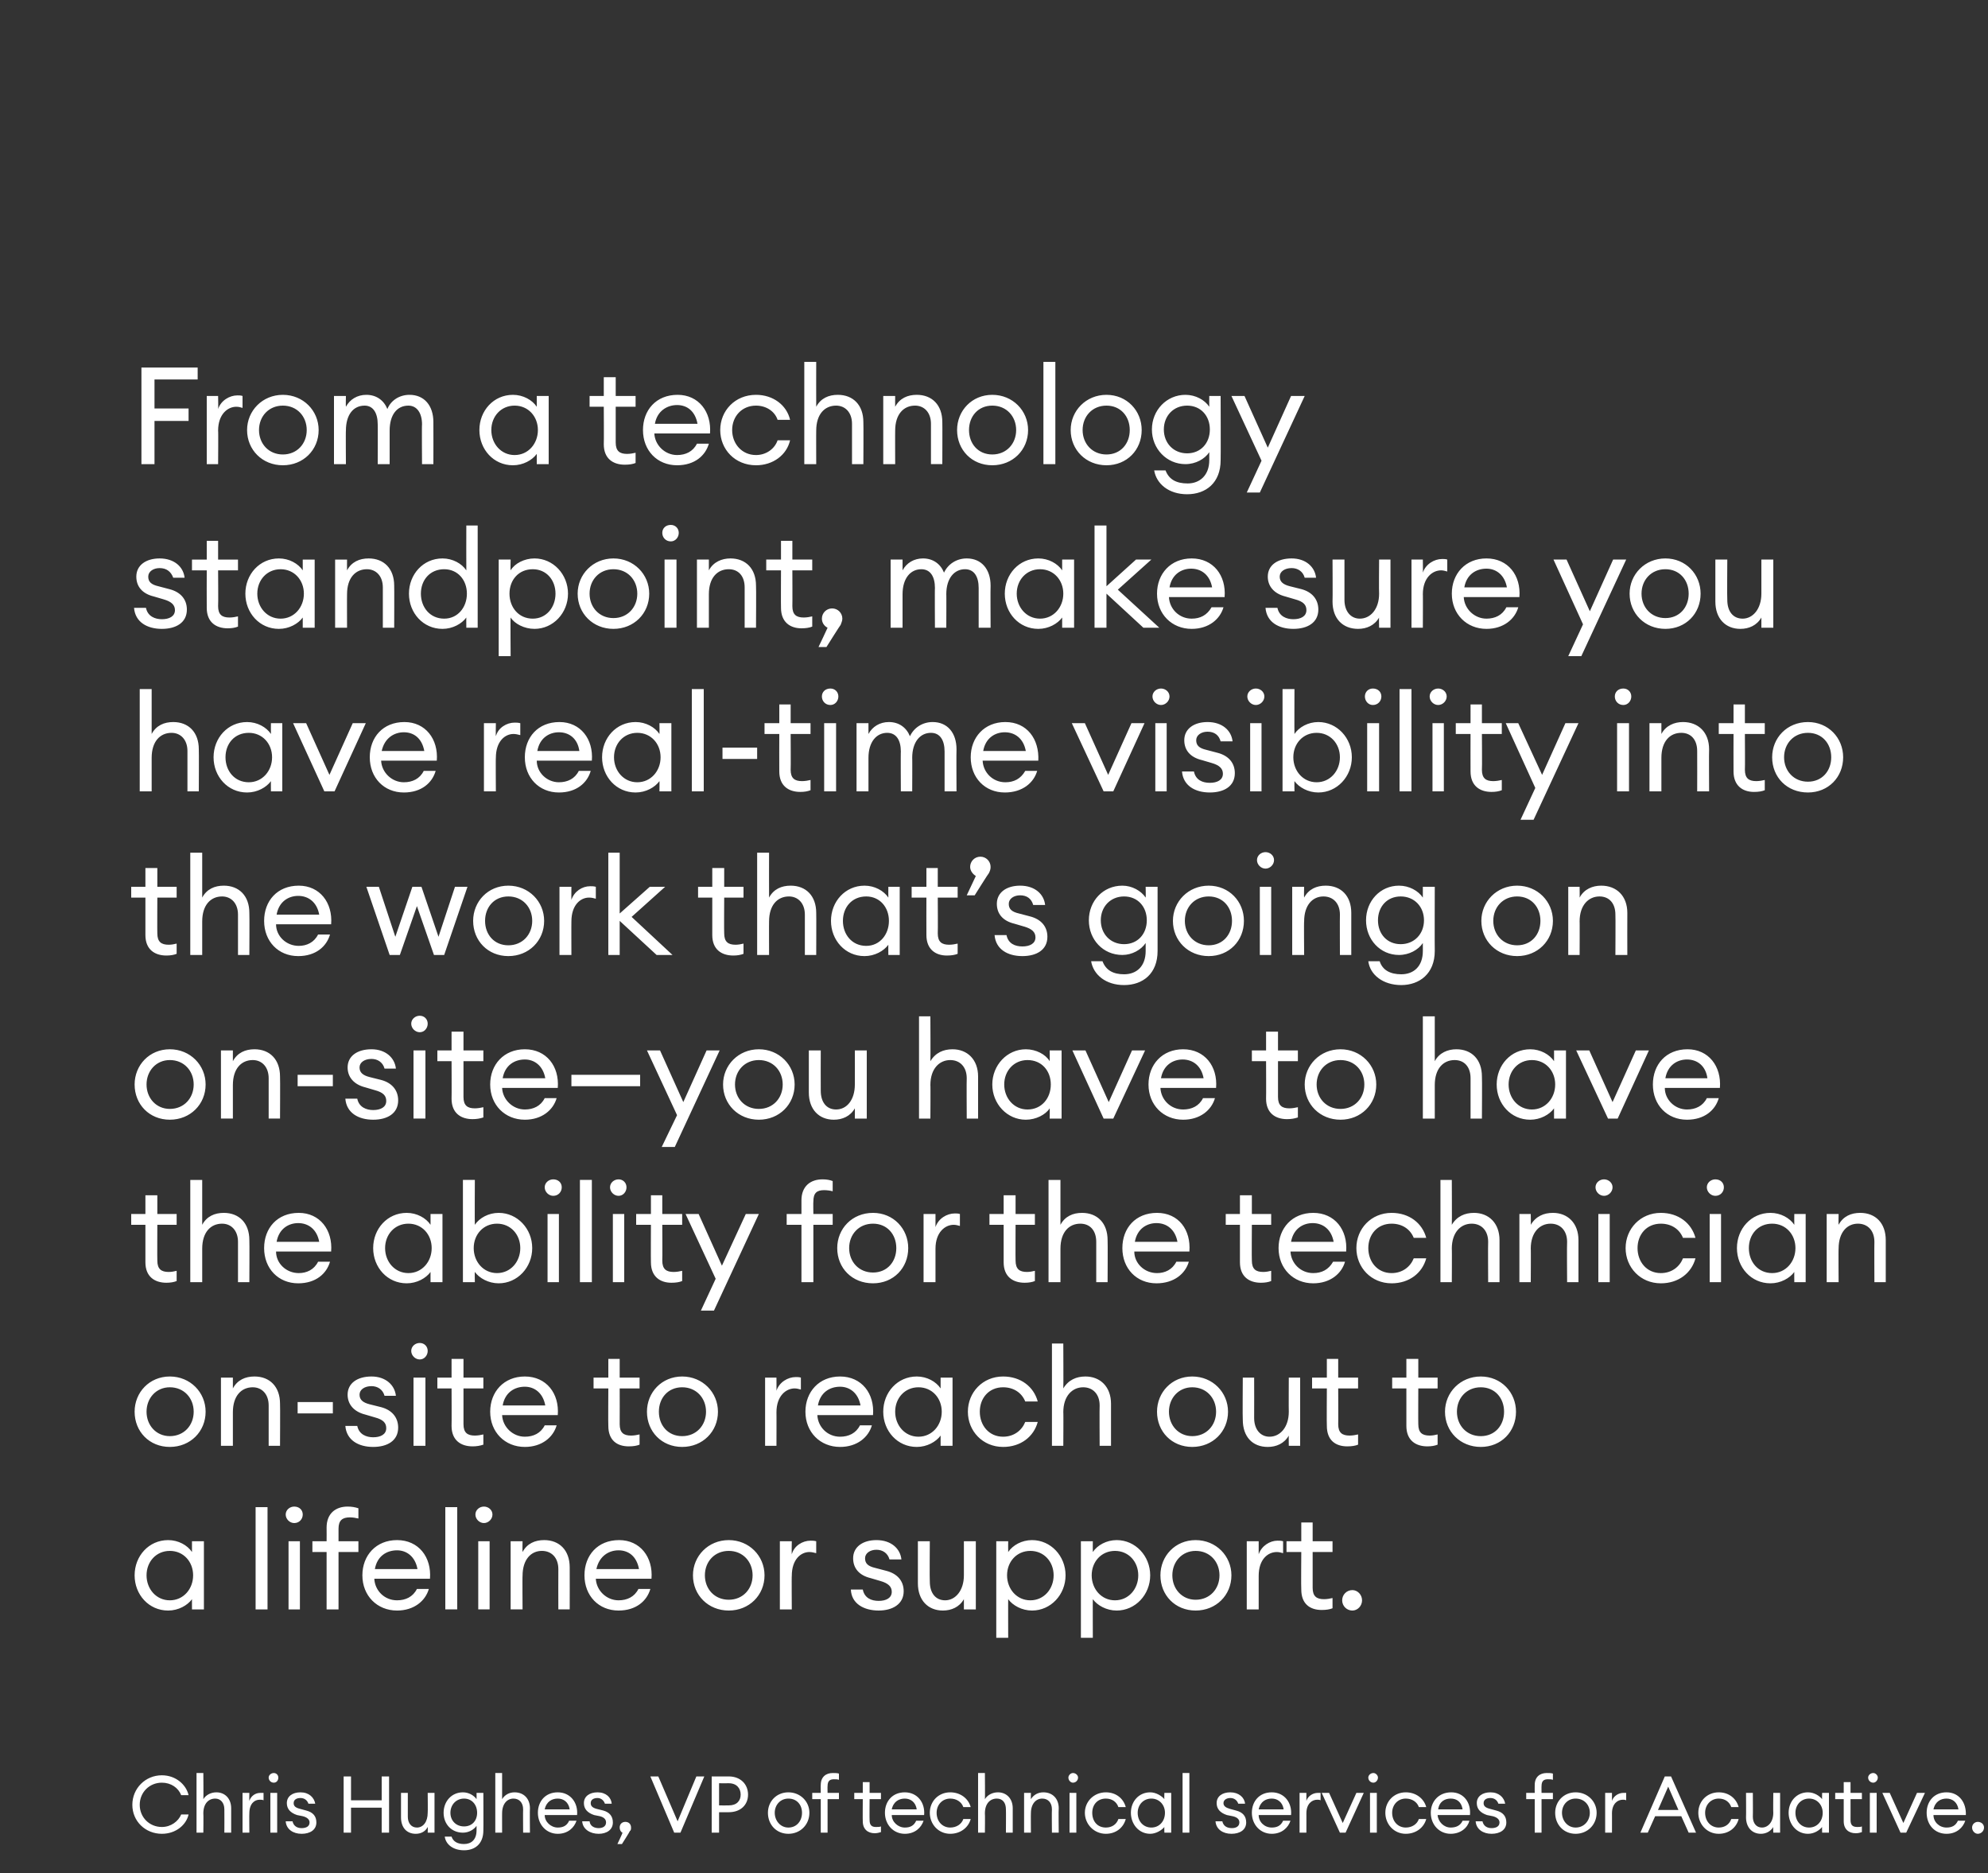
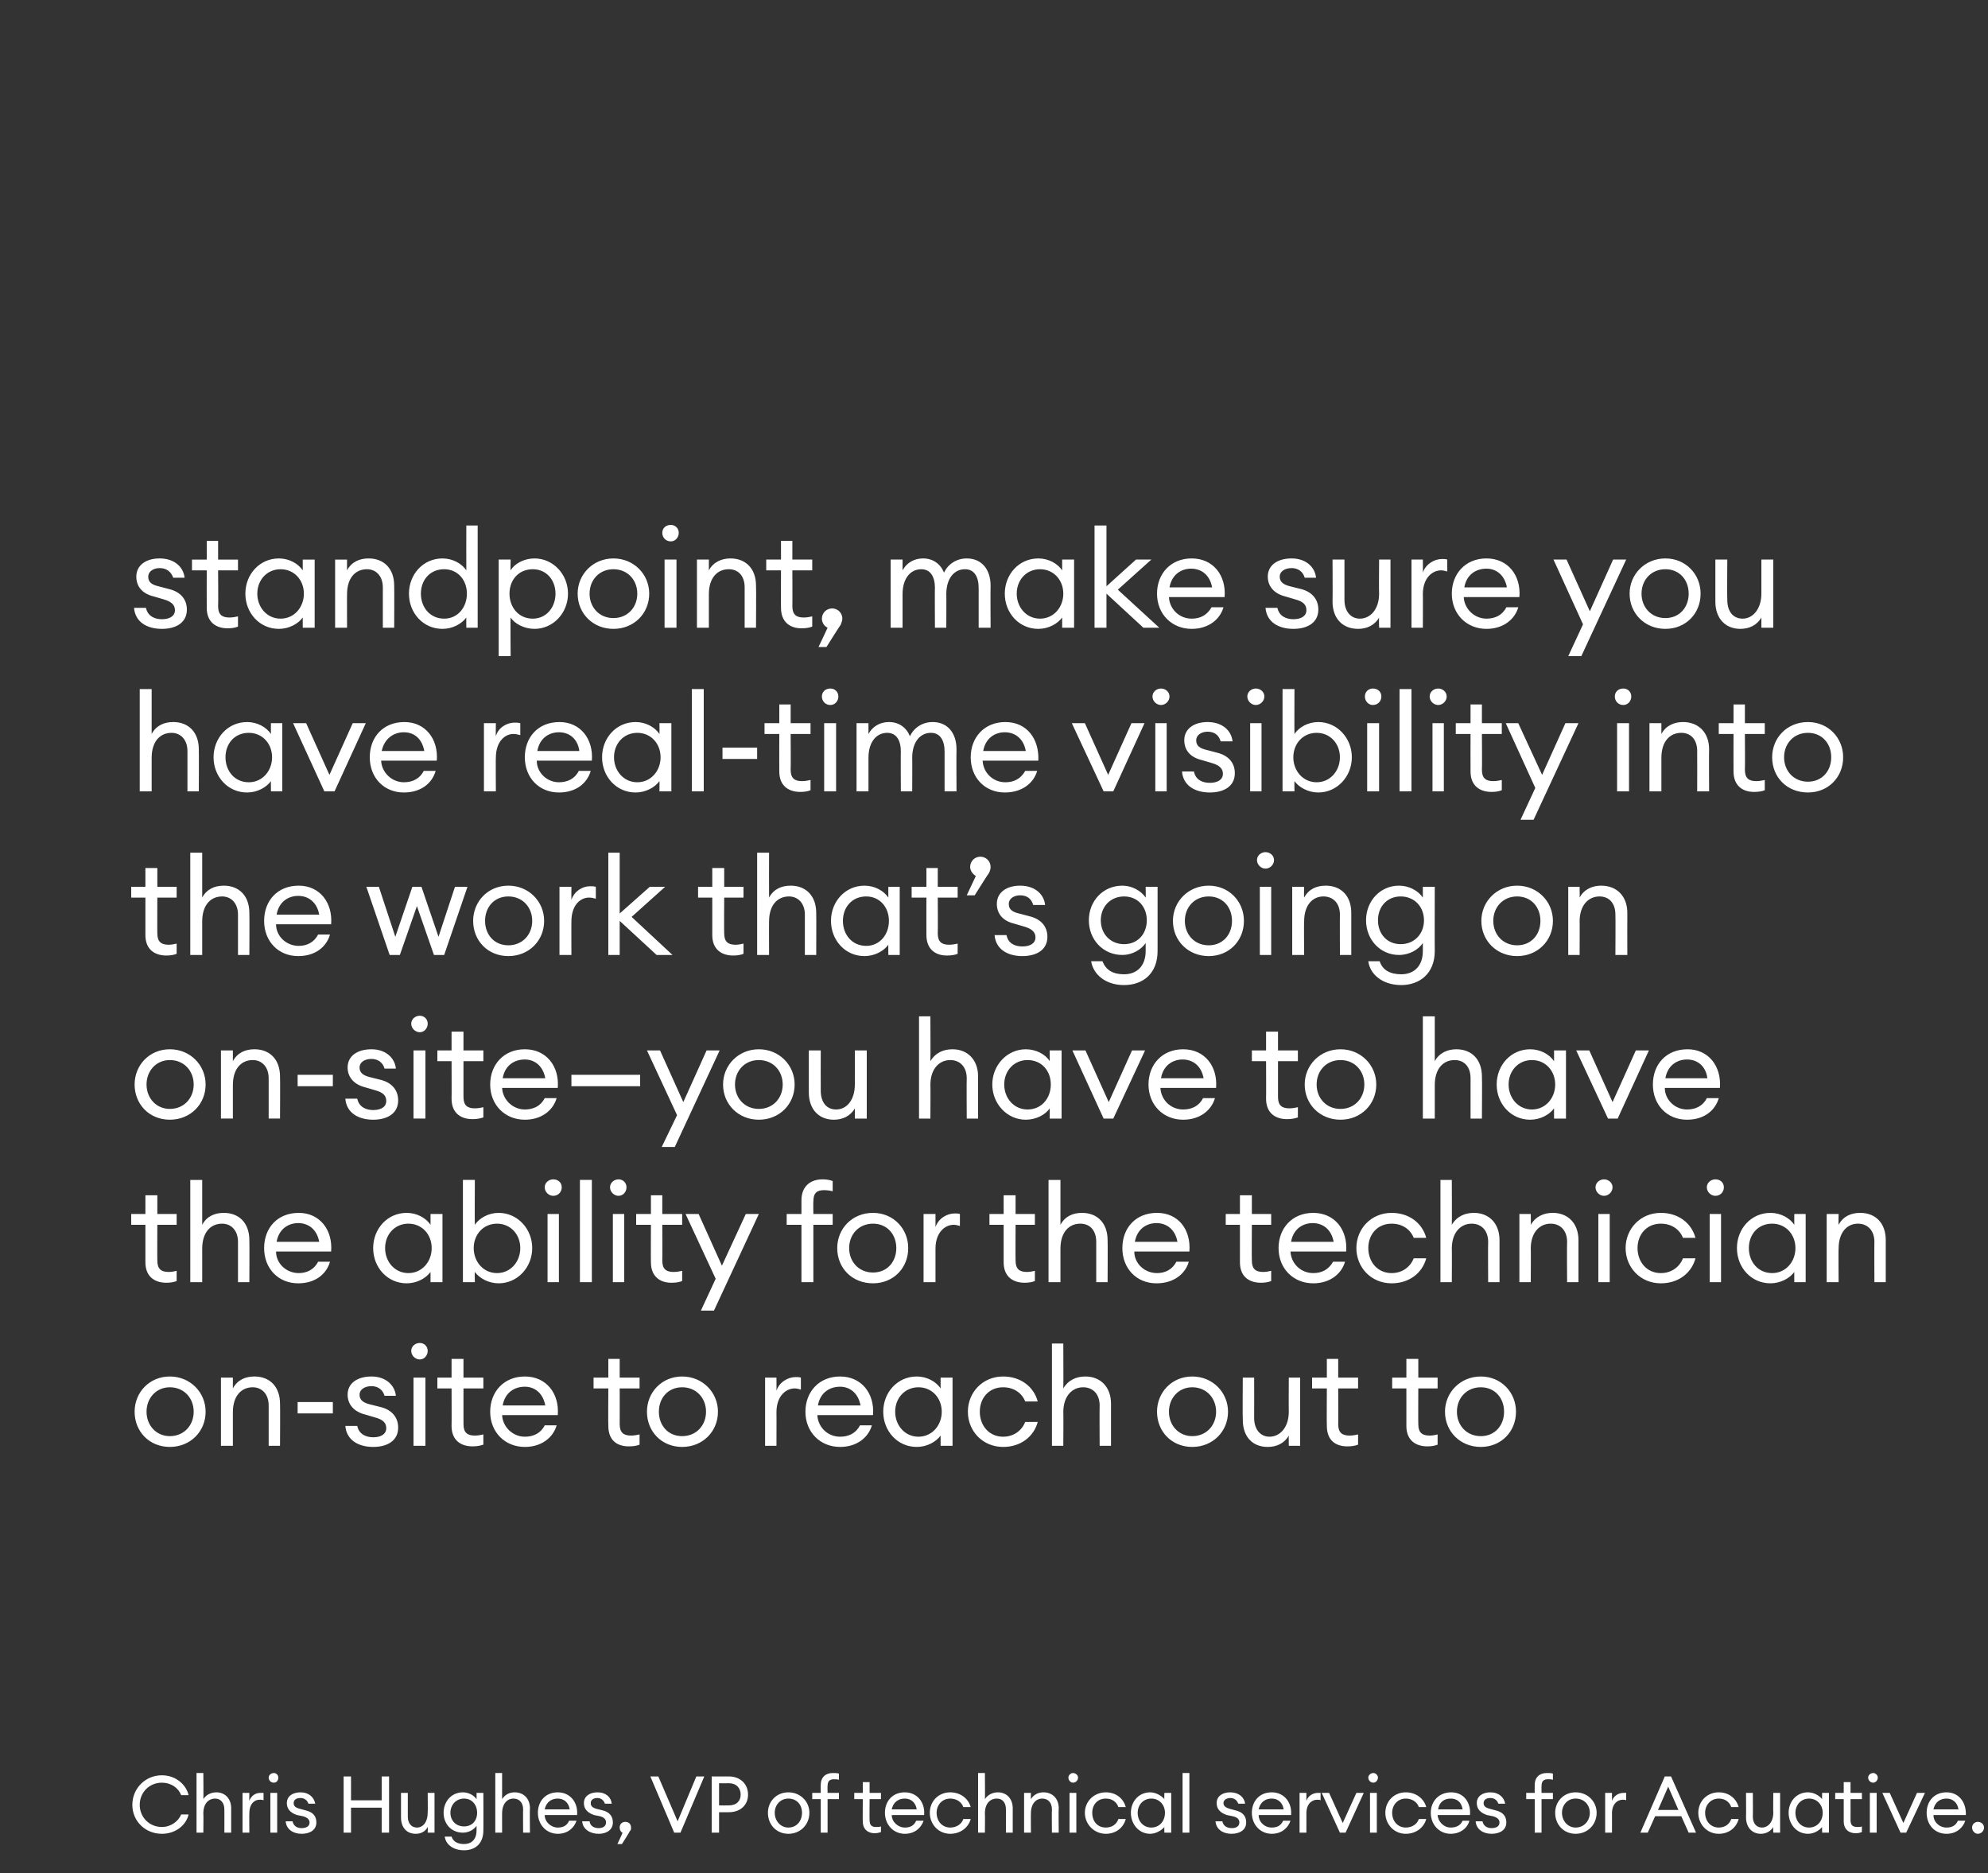
<svg xmlns="http://www.w3.org/2000/svg" version="1.1" width="350px" height="329.7px" viewBox="0 0 350 329.7">
  <rect x="0" y="0" width="350" height="329.7" fill="#333333" stroke="none" />
  <desc>From a technology standpoint, make sure you have real-time visibility into the work that s going on on-site—you have</desc>
  <defs />
  <g id="Polygon73392">
    <path d="m28.5 312.5c2.5 0 4.3 1.7 4.7 3.5h-1.3c-.5-1.3-1.8-2.2-3.4-2.2c-2.2 0-3.9 1.7-3.9 3.9c0 2.2 1.7 3.9 3.9 3.9c1.6 0 2.9-1 3.4-2.2h1.3c-.4 1.8-2.2 3.4-4.7 3.4c-2.9 0-5.2-2.2-5.2-5.1c0-2.9 2.3-5.2 5.2-5.2zm6.1-.4h1.2s.04 4.62 0 4.6c.5-.8 1.4-1.2 2.3-1.2c1.5 0 2.6 1.1 2.6 2.8v4.3h-1.2s.02-4.09 0-4.1c0-1.2-.7-1.9-1.6-1.9c-1.2 0-2.1.9-2.1 2.6c.04-.03 0 3.4 0 3.4h-1.2v-10.5zm8.1 3.5h1.2s-.03 1.4 0 1.4c.3-.9 1.1-1.4 1.9-1.4h.6v1.3c-.2-.1-.4-.1-.7-.1c-.9 0-1.8.7-1.8 2.4c-.03-.03 0 3.4 0 3.4h-1.2v-7zm5.5-1.8c-.5 0-.9-.4-.9-.9c0-.4.4-.8.9-.8c.5 0 .8.4.8.8c0 .5-.3.9-.8.9zm-.6 1.8h1.2v7h-1.2v-7zm5.5 7.2c-1.5 0-2.7-.8-2.8-2.2h1.2c.2.9.9 1.2 1.6 1.2c.8 0 1.4-.3 1.4-1c0-.5-.4-.9-1.2-1.1l-1-.2c-1.2-.4-1.8-1.1-1.8-2.1c0-1.2 1-1.9 2.4-1.9c1.5 0 2.4.9 2.6 2h-1.2c-.2-.6-.7-1-1.4-1c-.7 0-1.2.3-1.2.9c0 .5.3.8 1.1 1l1.1.3c1.2.3 1.8 1 1.8 2.1c0 1.3-1.1 2-2.6 2zm7.4-10.1h1.3v4.2h5.4v-4.2h1.3v9.9h-1.3v-4.4h-5.4v4.4h-1.3v-9.9zm10.1 2.9h1.2v4.2c0 1.1.6 1.9 1.6 1.9c1.1 0 1.9-1 1.9-2.6c.04.02 0-3.5 0-3.5h1.2v7h-1.2s.04-1.03 0-1c-.4.8-1.2 1.2-2.1 1.2c-1.6 0-2.6-1.1-2.6-2.9v-4.3zm8.9 7.7c.3.9 1.1 1.3 2.2 1.3c1.3 0 2.2-.8 2.2-2.4v-.8c-.5.7-1.4 1.2-2.4 1.2c-2 0-3.4-1.5-3.4-3.5c0-2 1.4-3.6 3.4-3.6c1 0 1.9.5 2.4 1.2c.02.02 0-1.1 0-1.1h1.2s.03 6.62 0 6.6c0 2.4-1.5 3.5-3.4 3.5c-1.9 0-3.2-1-3.4-2.4h1.2zm2.2-6.7c-1.4 0-2.4 1.1-2.4 2.5c0 1.4 1 2.4 2.4 2.4c1.4 0 2.3-1 2.3-2.4c0-1.4-.9-2.5-2.3-2.5zm5.5-4.5h1.2v4.6c.5-.8 1.3-1.2 2.2-1.2c1.6 0 2.7 1.1 2.7 2.8c-.04.03 0 4.3 0 4.3h-1.2s-.03-4.09 0-4.1c0-1.2-.7-1.9-1.7-1.9c-1.1 0-2 .9-2 2.6c-.01-.03 0 3.4 0 3.4h-1.2v-10.5zm11 10.7c-2 0-3.5-1.6-3.5-3.7c0-2 1.3-3.6 3.5-3.6c2.2 0 3.6 1.8 3.4 4h-5.7c0 1.2 1.1 2.2 2.3 2.2c.9 0 1.6-.3 2-1.2h1.3c-.4 1.2-1.5 2.3-3.3 2.3zm-2.3-4.3h4.4c-.2-1.3-1.1-1.9-2.1-1.9c-1 0-2 .5-2.3 1.9zm9.5 4.3c-1.5 0-2.8-.8-2.9-2.2h1.3c.1.9.9 1.2 1.6 1.2c.7 0 1.3-.3 1.3-1c0-.5-.3-.9-1.1-1.1l-1-.2c-1.2-.4-1.8-1.1-1.8-2.1c0-1.2 1-1.9 2.4-1.9c1.5 0 2.4.9 2.5 2h-1.2c-.2-.6-.7-1-1.3-1c-.7 0-1.2.3-1.2.9c0 .5.3.8 1 1l1.2.3c1.1.3 1.7 1 1.7 2.1c0 1.3-1.1 2-2.5 2zm4.1 1.8h-.8s.94-1.96.9-2c-.3-.1-.5-.5-.5-.9c0-.6.4-1 1-1c.6 0 1 .4 1 1c0 .2 0 .5-.2.6c.04.04-1.4 2.3-1.4 2.3zm5-11.9h1.4l3.4 7.9l3.3-7.9h1.4l-4.2 9.9h-1.1l-4.2-9.9zm17.2 3.2c0 1.8-1.3 3.1-3.4 3.1c0 .02-1.7 0-1.7 0v3.6h-1.3v-9.9h3c2.1 0 3.4 1.4 3.4 3.2zm-1.3 0c0-1.1-.7-2-2.1-2c0 .02-1.7 0-1.7 0v3.9s1.7.02 1.7 0c1.4 0 2.1-.8 2.1-1.9zm8.4 6.9c-2.1 0-3.6-1.6-3.6-3.7c0-2 1.5-3.6 3.6-3.6c2.1 0 3.7 1.6 3.7 3.6c0 2.1-1.6 3.7-3.7 3.7zm0-1.1c1.5 0 2.4-1.2 2.4-2.6c0-1.4-.9-2.5-2.4-2.5c-1.4 0-2.4 1.1-2.4 2.5c0 1.4 1 2.6 2.4 2.6zm5.7-5H143v-1.1h1.5s-.03-1.37 0-1.4c0-1.4.9-2.1 2.1-2.1c.4 0 .8 0 1.1.1v1.1c-.2-.1-.6-.1-.9-.1c-.7 0-1.1.3-1.1 1.2c-.03-.04 0 1.2 0 1.2h2v1.1h-2v5.9h-1.2v-5.9zm9.5 6c-1.2 0-2.1-.7-2.1-2.1c-.03-.03 0-3.9 0-3.9h-1.5v-1.1h1.5v-1.9h1.2v1.9h2v1.1h-2s-.03 3.72 0 3.7c0 .9.4 1.2 1.1 1.2c.3 0 .7 0 .9-.1v1c-.3.1-.7.2-1.1.2zm5.3.1c-2 0-3.5-1.6-3.5-3.7c0-2 1.3-3.6 3.5-3.6c2.2 0 3.6 1.8 3.4 4H157c0 1.2 1.1 2.2 2.3 2.2c.9 0 1.6-.3 2-1.2h1.3c-.4 1.2-1.5 2.3-3.3 2.3zm-2.3-4.3h4.4c-.2-1.3-1.1-1.9-2.1-1.9c-1 0-2 .5-2.3 1.9zm10.3 4.3c-2.1 0-3.6-1.7-3.6-3.7c0-2 1.5-3.6 3.6-3.6c1.8 0 3.2 1.1 3.6 2.6h-1.3c-.3-.9-1.2-1.5-2.3-1.5c-1.4 0-2.4 1.1-2.4 2.5c0 1.5 1 2.6 2.4 2.6c1.1 0 2-.6 2.3-1.5h1.3c-.4 1.5-1.8 2.6-3.6 2.6zm4.9-10.7h1.2s.04 4.62 0 4.6c.5-.8 1.4-1.2 2.3-1.2c1.5 0 2.6 1.1 2.6 2.8v4.3h-1.2s.03-4.09 0-4.1c0-1.2-.6-1.9-1.6-1.9c-1.2 0-2.1.9-2.1 2.6c.04-.03 0 3.4 0 3.4h-1.2v-10.5zm8.1 3.5h1.2s-.02 1.12 0 1.1c.5-.8 1.3-1.2 2.2-1.2c1.6 0 2.7 1.1 2.7 2.8c-.05.03 0 4.3 0 4.3h-1.2s-.04-4.09 0-4.1c0-1.2-.7-1.9-1.7-1.9c-1.1 0-2 .9-2 2.6c-.02-.03 0 3.4 0 3.4h-1.2v-7zm8.6-1.8c-.4 0-.8-.4-.8-.9c0-.4.4-.8.8-.8c.5 0 .9.4.9.8c0 .5-.4.9-.9.9zm-.6 1.8h1.2v7h-1.2v-7zm6.4 7.2c-2.1 0-3.7-1.7-3.7-3.7c0-2 1.6-3.6 3.7-3.6c1.8 0 3.1 1.1 3.5 2.6h-1.3c-.3-.9-1.1-1.5-2.2-1.5c-1.5 0-2.4 1.1-2.4 2.5c0 1.5.9 2.6 2.4 2.6c1.1 0 1.9-.6 2.2-1.5h1.3c-.4 1.5-1.7 2.6-3.5 2.6zm7.8-7.3c1 0 2 .6 2.5 1.2c-.04.02 0-1.1 0-1.1h1.2v7H205s-.04-1.03 0-1c-.5.6-1.5 1.2-2.5 1.2c-2 0-3.4-1.7-3.4-3.7c0-2 1.4-3.6 3.4-3.6zm.2 1.1c-1.4 0-2.4 1.1-2.4 2.5c0 1.5 1 2.6 2.4 2.6c1.4 0 2.4-1.1 2.4-2.6c0-1.4-1-2.5-2.4-2.5zm5.5-4.5h1.2v10.5h-1.2v-10.5zm8.6 10.7c-1.5 0-2.7-.8-2.8-2.2h1.2c.2.9.9 1.2 1.7 1.2c.7 0 1.3-.3 1.3-1c0-.5-.3-.9-1.2-1.1l-1-.2c-1.2-.4-1.8-1.1-1.8-2.1c0-1.2 1-1.9 2.4-1.9c1.5 0 2.5.9 2.6 2H218c-.2-.6-.7-1-1.4-1c-.6 0-1.2.3-1.2.9c0 .5.4.8 1.1 1l1.1.3c1.2.3 1.8 1 1.8 2.1c0 1.3-1.1 2-2.6 2zm7.1 0c-2 0-3.5-1.6-3.5-3.7c0-2 1.3-3.6 3.5-3.6c2.2 0 3.6 1.8 3.4 4h-5.7c0 1.2 1 2.2 2.3 2.2c.9 0 1.6-.3 2-1.2h1.3c-.4 1.2-1.5 2.3-3.3 2.3zm-2.3-4.3h4.4c-.2-1.3-1.1-1.9-2.1-1.9c-1 0-2 .5-2.3 1.9zm7.2-2.9h1.2v1.4c.3-.9 1.2-1.4 2-1.4h.5v1.3c-.2-.1-.4-.1-.6-.1c-.9 0-1.9.7-1.9 2.4c.01-.03 0 3.4 0 3.4h-1.2v-7zm3.9 0h1.3l2.4 5.3l2.4-5.3h1.3l-3.2 7h-1l-3.2-7zm9.1-1.8c-.5 0-.9-.4-.9-.9c0-.4.4-.8.9-.8c.4 0 .8.4.8.8c0 .5-.4.9-.8.9zm-.6 1.8h1.2v7h-1.2v-7zm6.3 7.2c-2.1 0-3.6-1.7-3.6-3.7c0-2 1.5-3.6 3.6-3.6c1.8 0 3.2 1.1 3.6 2.6h-1.3c-.3-.9-1.2-1.5-2.3-1.5c-1.4 0-2.4 1.1-2.4 2.5c0 1.5 1 2.6 2.4 2.6c1.1 0 2-.6 2.3-1.5h1.3c-.4 1.5-1.8 2.6-3.6 2.6zm7.9 0c-2 0-3.5-1.6-3.5-3.7c0-2 1.4-3.6 3.6-3.6c2.2 0 3.5 1.8 3.3 4h-5.7c.1 1.2 1.1 2.2 2.3 2.2c.9 0 1.7-.3 2.1-1.2h1.2c-.3 1.2-1.5 2.3-3.3 2.3zm-2.2-4.3h4.3c-.2-1.3-1-1.9-2.1-1.9c-1 0-2 .5-2.2 1.9zm9.4 4.3c-1.5 0-2.7-.8-2.8-2.2h1.2c.2.9.9 1.2 1.6 1.2c.8 0 1.4-.3 1.4-1c0-.5-.4-.9-1.2-1.1l-1-.2c-1.2-.4-1.8-1.1-1.8-2.1c0-1.2 1-1.9 2.4-1.9c1.5 0 2.4.9 2.6 2h-1.2c-.2-.6-.7-1-1.4-1c-.7 0-1.2.3-1.2.9c0 .5.3.8 1.1 1l1.1.3c1.2.3 1.8 1 1.8 2.1c0 1.3-1.1 2-2.6 2zm7.6-6.1h-1.5v-1.1h1.5s-.02-1.37 0-1.4c0-1.4.9-2.1 2.1-2.1c.4 0 .8 0 1.1.1v1.1c-.2-.1-.6-.1-.9-.1c-.7 0-1.1.3-1.1 1.2c-.02-.04 0 1.2 0 1.2h2v1.1h-2v5.9h-1.2v-5.9zm7.2 6.1c-2.1 0-3.6-1.6-3.6-3.7c0-2 1.5-3.6 3.6-3.6c2.1 0 3.7 1.6 3.7 3.6c0 2.1-1.6 3.7-3.7 3.7zm0-1.1c1.5 0 2.5-1.2 2.5-2.6c0-1.4-1-2.5-2.5-2.5c-1.4 0-2.4 1.1-2.4 2.5c0 1.4 1 2.6 2.4 2.6zm5.2-6.1h1.2v1.4c.3-.9 1.2-1.4 2-1.4h.5v1.3c-.2-.1-.4-.1-.6-.1c-.9 0-1.9.7-1.9 2.4c.01-.03 0 3.4 0 3.4h-1.2v-7zm10.5-2.9h1.1l4.4 9.9h-1.3l-1.3-2.9h-4.6l-1.3 2.9h-1.3l4.3-9.9zm2.4 5.9l-1.8-4.1l-1.8 4.1h3.6zm7.1 4.2c-2.1 0-3.6-1.7-3.6-3.7c0-2 1.5-3.6 3.6-3.6c1.8 0 3.1 1.1 3.5 2.6h-1.3c-.3-.9-1.1-1.5-2.2-1.5c-1.4 0-2.4 1.1-2.4 2.5c0 1.5 1 2.6 2.4 2.6c1.1 0 1.9-.6 2.2-1.5h1.3c-.4 1.5-1.7 2.6-3.5 2.6zm4.8-7.2h1.2s.03 4.16 0 4.2c0 1.1.6 1.9 1.6 1.9c1.1 0 2-1 2-2.6c-.04.02 0-3.5 0-3.5h1.2v7h-1.2s-.04-1.03 0-1c-.5.8-1.3 1.2-2.2 1.2c-1.5 0-2.6-1.1-2.6-2.9c.03.04 0-4.3 0-4.3zm10.9-.1c1.1 0 2 .6 2.5 1.2c-.03.02 0-1.1 0-1.1h1.2v7h-1.2s-.03-1.03 0-1c-.5.6-1.4 1.2-2.5 1.2c-2 0-3.4-1.7-3.4-3.7c0-2 1.4-3.6 3.4-3.6zm.2 1.1c-1.4 0-2.4 1.1-2.4 2.5c0 1.5 1 2.6 2.4 2.6c1.4 0 2.4-1.1 2.4-2.6c0-1.4-1-2.5-2.4-2.5zm8.2 6.1c-1.2 0-2.1-.7-2.1-2.1v-3.9h-1.5v-1.1h1.5v-1.9h1.2v1.9h2v1.1h-2s.01 3.72 0 3.7c0 .9.4 1.2 1.2 1.2c.3 0 .6 0 .8-.1v1c-.3.1-.6.2-1.1.2zm3.1-8.9c-.5 0-.9-.4-.9-.9c0-.4.4-.8.9-.8c.4 0 .8.4.8.8c0 .5-.4.9-.8.9zm-.6 1.8h1.2v7h-1.2v-7zm2.2 0h1.3l2.4 5.3l2.4-5.3h1.4l-3.3 7h-1l-3.2-7zm11.3 7.2c-2.1 0-3.5-1.6-3.5-3.7c0-2 1.3-3.6 3.5-3.6c2.2 0 3.5 1.8 3.4 4h-5.7c0 1.2 1 2.2 2.3 2.2c.9 0 1.6-.3 2-1.2h1.3c-.4 1.2-1.5 2.3-3.3 2.3zm-2.3-4.3h4.4c-.2-1.3-1.1-1.9-2.1-1.9c-1 0-2 .5-2.3 1.9zm7.8 4.3c-.5 0-1-.5-1-1.1c0-.6.5-1 1-1c.6 0 1.1.4 1.1 1c0 .6-.5 1.1-1.1 1.1z" stroke="none" fill="#fff" />
  </g>
  <g id="Polygon73391">
-     <path d="m29.6 271.1c1.8 0 3.4.9 4.2 2.1v-1.9h2.1v12h-2.1s-.01-1.84 0-1.8c-.8 1.1-2.4 2-4.2 2c-3.4 0-5.9-2.8-5.9-6.2c0-3.4 2.5-6.2 5.9-6.2zm.3 1.9c-2.4 0-4.1 1.9-4.1 4.3c0 2.4 1.7 4.4 4.1 4.4c2.4 0 4.1-2 4.1-4.4c0-2.4-1.7-4.3-4.1-4.3zm15.1-7.7h2.1v18H45v-18zm6.8 2.8c-.8 0-1.5-.7-1.5-1.5c0-.8.7-1.4 1.5-1.4c.9 0 1.5.6 1.5 1.4c0 .8-.6 1.5-1.5 1.5zm-1 3.2h2v12h-2v-12zm6.7 1.9H55v-1.9h2.5s.02-2.42 0-2.4c0-2.5 1.6-3.7 3.7-3.7c.7 0 1.3.1 1.9.3v1.8c-.4-.1-1-.2-1.5-.2c-1.3 0-2 .5-2 2c-.01 0 0 2.2 0 2.2h3.5v1.9h-3.5v10.1h-2.1v-10.1zm12.4 10.3c-3.5 0-6.1-2.6-6.1-6.2c0-3.5 2.4-6.2 6.1-6.2c3.8 0 6.1 3 5.8 6.8h-9.8c.1 2.1 1.8 3.8 4 3.8c1.5 0 2.8-.6 3.5-2h2.1c-.6 2.1-2.6 3.8-5.6 3.8zm-3.9-7.3h7.5c-.4-2.2-1.9-3.3-3.6-3.3c-1.8 0-3.5 1-3.9 3.3zm12.4-10.9h2.1v18h-2.1v-18zm6.8 2.8c-.8 0-1.5-.7-1.5-1.5c0-.8.7-1.4 1.5-1.4c.8 0 1.5.6 1.5 1.4c0 .8-.7 1.5-1.5 1.5zm-1 3.2h2v12h-2v-12zm5.7 0h2.1s-.04 1.85 0 1.9c.8-1.5 2.2-2.1 3.8-2.1c2.7 0 4.5 1.8 4.5 4.8c.02.01 0 7.4 0 7.4h-2s-.02-7.07 0-7.1c0-2-1.2-3.2-2.9-3.2c-1.9 0-3.4 1.5-3.4 4.4c-.04-.05 0 5.9 0 5.9h-2.1v-12zm19 12.2c-3.5 0-6-2.6-6-6.2c0-3.5 2.3-6.2 6.1-6.2c3.7 0 6 3 5.7 6.8h-9.8c.1 2.1 1.9 3.8 4 3.8c1.5 0 2.8-.6 3.5-2h2.1c-.6 2.1-2.5 3.8-5.6 3.8zm-3.9-7.3h7.5c-.4-2.2-1.8-3.3-3.6-3.3c-1.7 0-3.4 1-3.9 3.3zm23.3 7.3c-3.6 0-6.3-2.7-6.3-6.2c0-3.4 2.7-6.2 6.3-6.2c3.6 0 6.3 2.8 6.3 6.2c0 3.5-2.7 6.2-6.3 6.2zm0-1.9c2.5 0 4.2-1.9 4.2-4.3c0-2.4-1.7-4.3-4.2-4.3c-2.5 0-4.2 1.9-4.2 4.3c0 2.4 1.7 4.3 4.2 4.3zm9-10.3h2.1s-.04 2.33 0 2.3c.4-1.5 1.9-2.4 3.3-2.4c.3 0 .6 0 1 .1v2.1c-.4-.1-.8-.2-1.2-.2c-1.5 0-3.1 1.3-3.1 4.2c-.04-.05 0 5.9 0 5.9h-2.1v-12zm17.4 12.2c-2.6 0-4.8-1.2-4.9-3.7h2.1c.3 1.5 1.5 2 2.8 2c1.3 0 2.3-.5 2.3-1.6c0-.9-.6-1.5-2-1.9l-1.7-.5c-2.1-.5-3.1-1.8-3.1-3.5c0-2 1.7-3.2 4.1-3.2c2.6 0 4.2 1.5 4.4 3.4h-2.1c-.3-1.1-1.2-1.7-2.3-1.7c-1.1 0-2 .6-2 1.5c0 .9.5 1.4 1.8 1.7l1.9.5c2 .5 3.1 1.8 3.1 3.6c0 2.3-2 3.4-4.4 3.4zm6.9-12.2h2.1s-.05 7.06 0 7.1c0 2 1 3.3 2.7 3.3c1.8 0 3.3-1.7 3.3-4.4v-6h2.1v12h-2.1v-1.8c-.8 1.4-2.2 2-3.7 2c-2.6 0-4.4-1.8-4.4-4.8c-.01-.03 0-7.4 0-7.4zm13.8 0h2.1s-.02 1.85 0 1.9c.8-1.2 2.4-2.1 4.2-2.1c3.3 0 5.9 2.8 5.9 6.2c0 3.4-2.6 6.2-5.9 6.2c-1.8 0-3.4-.9-4.2-2c-.02-.04 0 6.8 0 6.8h-2.1v-17zm6 1.7c-2.4 0-4.1 1.9-4.1 4.3c0 2.4 1.7 4.4 4.1 4.4c2.4 0 4.1-2 4.1-4.4c0-2.4-1.7-4.3-4.1-4.3zm8.9-1.7h2.1s-.02 1.85 0 1.9c.8-1.2 2.4-2.1 4.2-2.1c3.3 0 5.9 2.8 5.9 6.2c0 3.4-2.6 6.2-5.9 6.2c-1.8 0-3.4-.9-4.2-2c-.02-.04 0 6.8 0 6.8h-2.1v-17zm6 1.7c-2.4 0-4.1 1.9-4.1 4.3c0 2.4 1.7 4.4 4.1 4.4c2.4 0 4.1-2 4.1-4.4c0-2.4-1.7-4.3-4.1-4.3zm14.2 10.5c-3.6 0-6.2-2.7-6.2-6.2c0-3.4 2.6-6.2 6.2-6.2c3.6 0 6.3 2.8 6.3 6.2c0 3.5-2.7 6.2-6.3 6.2zm0-1.9c2.5 0 4.2-1.9 4.2-4.3c0-2.4-1.7-4.3-4.2-4.3c-2.4 0-4.1 1.9-4.1 4.3c0 2.4 1.7 4.3 4.1 4.3zm9-10.3h2.1v2.3c.5-1.5 2-2.4 3.3-2.4c.4 0 .6 0 1 .1v2.1c-.4-.1-.7-.2-1.1-.2c-1.6 0-3.2 1.3-3.2 4.2v5.9h-2.1v-12zm13.2 12.1c-2.1 0-3.6-1.1-3.6-3.6c-.05-.05 0-6.6 0-6.6h-2.6v-1.9h2.6V268h2v3.3h3.5v1.9h-3.5v6.3c0 1.5.7 2 2 2c.5 0 1.1-.1 1.5-.2v1.8c-.5.2-1.1.3-1.9.3zm5.4.1c-1 0-1.8-.8-1.8-1.8c0-1 .8-1.8 1.8-1.8c.9 0 1.7.8 1.7 1.8c0 1-.8 1.8-1.7 1.8z" stroke="none" fill="#fff" />
-   </g>
+     </g>
  <g id="Polygon73390">
    <path d="m29.9 254.7c-3.6 0-6.2-2.7-6.2-6.2c0-3.4 2.6-6.2 6.2-6.2c3.6 0 6.3 2.8 6.3 6.2c0 3.5-2.7 6.2-6.3 6.2zm0-1.9c2.5 0 4.2-1.9 4.2-4.3c0-2.4-1.7-4.3-4.2-4.3c-2.4 0-4.1 1.9-4.1 4.3c0 2.4 1.7 4.3 4.1 4.3zm9-10.3h2.1v1.9c.8-1.5 2.2-2.1 3.8-2.1c2.7 0 4.5 1.8 4.5 4.8c.04.01 0 7.4 0 7.4h-2v-7.1c0-2-1.2-3.2-2.8-3.2c-2 0-3.5 1.5-3.5 4.4v5.9h-2.1v-12zm13.5 4.3h6.2v2h-6.2v-2zm13.3 7.9c-2.6 0-4.7-1.2-4.9-3.7h2.1c.3 1.5 1.6 2 2.8 2c1.3 0 2.3-.5 2.3-1.6c0-.9-.5-1.5-2-1.9l-1.7-.5c-2-.5-3.1-1.8-3.1-3.5c0-2 1.7-3.2 4.2-3.2c2.5 0 4.1 1.5 4.3 3.4h-2c-.3-1.1-1.2-1.7-2.3-1.7c-1.2 0-2.1.6-2.1 1.5c0 .9.6 1.4 1.8 1.7l2 .5c1.9.5 3 1.8 3 3.6c0 2.3-1.9 3.4-4.4 3.4zm8.2-15.4c-.8 0-1.5-.7-1.5-1.5c0-.8.7-1.4 1.5-1.4c.8 0 1.4.6 1.4 1.4c0 .8-.6 1.5-1.4 1.5zm-1.1 3.2h2.1v12h-2.1v-12zm10.4 12.1c-2.1 0-3.7-1.1-3.7-3.6c.03-.05 0-6.6 0-6.6H77v-1.9h2.5v-3.3h2.1v3.3h3.5v1.9h-3.5v6.3c0 1.5.7 2 2 2c.5 0 1.1-.1 1.5-.2v1.8c-.6.2-1.2.3-1.9.3zm9.2.1c-3.5 0-6.1-2.6-6.1-6.2c0-3.5 2.4-6.2 6.1-6.2c3.8 0 6.1 3 5.8 6.8h-9.8c.1 2.1 1.9 3.8 4 3.8c1.5 0 2.8-.6 3.5-2h2.1c-.6 2.1-2.6 3.8-5.6 3.8zm-3.9-7.3h7.5c-.4-2.2-1.9-3.3-3.6-3.3c-1.8 0-3.5 1-3.9 3.3zm22.2 7.2c-2.1 0-3.6-1.1-3.6-3.6c-.04-.05 0-6.6 0-6.6h-2.6v-1.9h2.6v-3.3h2v3.3h3.5v1.9h-3.5s.02 6.29 0 6.3c0 1.5.7 2 2 2c.5 0 1.1-.1 1.5-.2v1.8c-.5.2-1.1.3-1.9.3zm9.4.1c-3.6 0-6.2-2.7-6.2-6.2c0-3.4 2.6-6.2 6.2-6.2c3.6 0 6.3 2.8 6.3 6.2c0 3.5-2.7 6.2-6.3 6.2zm0-1.9c2.5 0 4.2-1.9 4.2-4.3c0-2.4-1.7-4.3-4.2-4.3c-2.5 0-4.1 1.9-4.1 4.3c0 2.4 1.6 4.3 4.1 4.3zm14.6-10.3h2s.02 2.33 0 2.3c.5-1.5 2-2.4 3.4-2.4c.3 0 .6 0 .9.1v2.1c-.4-.1-.7-.2-1.1-.2c-1.5 0-3.2 1.3-3.2 4.2c.02-.05 0 5.9 0 5.9h-2v-12zm13.2 12.2c-3.5 0-6.1-2.6-6.1-6.2c0-3.5 2.4-6.2 6.1-6.2c3.8 0 6.1 3 5.8 6.8h-9.8c.1 2.1 1.8 3.8 4 3.8c1.5 0 2.8-.6 3.5-2h2.1c-.6 2.1-2.6 3.8-5.6 3.8zm-3.9-7.3h7.5c-.4-2.2-1.9-3.3-3.6-3.3c-1.8 0-3.5 1-3.9 3.3zm17.4-5.1c1.8 0 3.4.9 4.2 2.1v-1.9h2.1v12h-2.1v-1.8c-.8 1.1-2.4 2-4.2 2c-3.4 0-5.9-2.8-5.9-6.2c0-3.4 2.5-6.2 5.9-6.2zm.3 1.9c-2.4 0-4.1 1.9-4.1 4.3c0 2.4 1.7 4.4 4.1 4.4c2.4 0 4.1-2 4.1-4.4c0-2.4-1.7-4.3-4.1-4.3zm14.9 10.5c-3.6 0-6.2-2.8-6.2-6.2c0-3.4 2.6-6.2 6.2-6.2c3.1 0 5.4 1.8 6.1 4.4h-2.2c-.6-1.5-2-2.5-3.9-2.5c-2.5 0-4.1 1.9-4.1 4.3c0 2.4 1.6 4.4 4.1 4.4c1.9 0 3.3-1.1 3.9-2.6h2.2c-.7 2.6-3 4.4-6.1 4.4zm8.6-18.2h2s.04 7.85 0 7.9c.9-1.5 2.3-2.1 3.9-2.1c2.6 0 4.5 1.8 4.5 4.8v7.4h-2s-.04-7.07 0-7.1c0-2-1.2-3.2-2.9-3.2c-1.9 0-3.5 1.5-3.5 4.4c.04-.05 0 5.9 0 5.9h-2v-18zm24.7 18.2c-3.6 0-6.2-2.7-6.2-6.2c0-3.4 2.6-6.2 6.2-6.2c3.6 0 6.3 2.8 6.3 6.2c0 3.5-2.7 6.2-6.3 6.2zm0-1.9c2.5 0 4.2-1.9 4.2-4.3c0-2.4-1.7-4.3-4.2-4.3c-2.4 0-4.1 1.9-4.1 4.3c0 2.4 1.7 4.3 4.1 4.3zm8.9-10.3h2s.02 7.06 0 7.1c0 2 1.1 3.3 2.7 3.3c1.9 0 3.4-1.7 3.4-4.4c-.03-.04 0-6 0-6h2v12h-2s-.03-1.84 0-1.8c-.8 1.4-2.2 2-3.7 2c-2.7 0-4.4-1.8-4.4-4.8c-.05-.03 0-7.4 0-7.4zm18.4 12.1c-2.1 0-3.6-1.1-3.6-3.6c-.04-.05 0-6.6 0-6.6H231v-1.9h2.6v-3.3h2v3.3h3.5v1.9h-3.5s.03 6.29 0 6.3c0 1.5.7 2 2 2c.5 0 1.1-.1 1.5-.2v1.8c-.5.2-1.1.3-1.9.3zm14.1 0c-2.1 0-3.7-1.1-3.7-3.6v-6.6h-2.5v-1.9h2.5v-3.3h2.1v3.3h3.4v1.9h-3.4s-.03 6.29 0 6.3c0 1.5.7 2 2 2c.5 0 1-.1 1.4-.2v1.8c-.5.2-1.1.3-1.8.3zm9.4.1c-3.6 0-6.3-2.7-6.3-6.2c0-3.4 2.7-6.2 6.3-6.2c3.6 0 6.2 2.8 6.2 6.2c0 3.5-2.6 6.2-6.2 6.2zm0-1.9c2.5 0 4.1-1.9 4.1-4.3c0-2.4-1.6-4.3-4.1-4.3c-2.5 0-4.2 1.9-4.2 4.3c0 2.4 1.7 4.3 4.2 4.3z" stroke="none" fill="#fff" />
  </g>
  <g id="Polygon73389">
    <path d="m29.3 225.8c-2.1 0-3.7-1.1-3.7-3.6c.01-.05 0-6.6 0-6.6h-2.5v-1.9h2.5v-3.3h2.1v3.3h3.4v1.9h-3.4s-.03 6.29 0 6.3c0 1.5.7 2 2 2c.5 0 1-.1 1.4-.2v1.8c-.5.2-1.1.3-1.8.3zm4.2-18.1h2.1v7.9c.8-1.5 2.2-2.1 3.8-2.1c2.7 0 4.5 1.8 4.5 4.8c.04.01 0 7.4 0 7.4h-2v-7.1c0-2-1.2-3.2-2.8-3.2c-2 0-3.5 1.5-3.5 4.4v5.9h-2.1v-18zm19 18.2c-3.5 0-6-2.6-6-6.2c0-3.5 2.3-6.2 6.1-6.2c3.7 0 6 3 5.7 6.8h-9.7c0 2.1 1.8 3.8 4 3.8c1.4 0 2.7-.6 3.4-2h2.1c-.6 2.1-2.5 3.8-5.6 3.8zm-3.8-7.3h7.5c-.4-2.2-1.9-3.3-3.7-3.3c-1.7 0-3.4 1-3.8 3.3zm22.9-5.1c1.8 0 3.4.9 4.2 2.1v-1.9h2.1v12h-2.1s-.01-1.84 0-1.8c-.8 1.1-2.4 2-4.2 2c-3.4 0-5.9-2.8-5.9-6.2c0-3.4 2.5-6.2 5.9-6.2zm.3 1.9c-2.4 0-4.1 1.9-4.1 4.3c0 2.4 1.7 4.4 4.1 4.4c2.4 0 4.1-2 4.1-4.4c0-2.4-1.7-4.3-4.1-4.3zm11.7 10.3h-2.1v-18h2.1s-.04 7.85 0 7.9c.8-1.2 2.4-2.1 4.2-2.1c3.3 0 5.9 2.8 5.9 6.2c0 3.4-2.6 6.2-5.9 6.2c-1.8 0-3.4-.9-4.2-2c-.04-.04 0 1.8 0 1.8zm3.9-10.3c-2.4 0-4.1 1.9-4.1 4.3c0 2.4 1.7 4.4 4.1 4.4c2.4 0 4.1-2 4.1-4.4c0-2.4-1.7-4.3-4.1-4.3zm9.9-4.9c-.8 0-1.5-.7-1.5-1.5c0-.8.7-1.4 1.5-1.4c.9 0 1.5.6 1.5 1.4c0 .8-.6 1.5-1.5 1.5zm-1 3.2h2v12h-2v-12zm5.7-6h2.1v18h-2.1v-18zm6.8 2.8c-.8 0-1.5-.7-1.5-1.5c0-.8.7-1.4 1.5-1.4c.8 0 1.4.6 1.4 1.4c0 .8-.6 1.5-1.4 1.5zm-1 3.2h2v12h-2v-12zm10.3 12.1c-2 0-3.6-1.1-3.6-3.6c-.03-.05 0-6.6 0-6.6H112v-1.9h2.6v-3.3h2v3.3h3.5v1.9h-3.5s.04 6.29 0 6.3c0 1.5.7 2 2 2c.5 0 1.1-.1 1.5-.2v1.8c-.5.2-1.1.3-1.9.3zm5.2 4.9l2.6-5.6l-5.3-11.4h2.3l4.1 9.1l4.2-9.1h2.3l-7.9 17h-2.3zm17.7-15.1h-2.6v-1.9h2.6v-2.4c0-2.5 1.6-3.7 3.7-3.7c.7 0 1.3.1 1.8.3v1.8c-.3-.1-1-.2-1.5-.2c-1.3 0-1.9.5-1.9 2c-.04 0 0 2.2 0 2.2h3.4v1.9h-3.4v10.1h-2.1v-10.1zm12.6 10.3c-3.7 0-6.3-2.7-6.3-6.2c0-3.4 2.6-6.2 6.3-6.2c3.6 0 6.2 2.8 6.2 6.2c0 3.5-2.6 6.2-6.2 6.2zm0-1.9c2.5 0 4.1-1.9 4.1-4.3c0-2.4-1.6-4.3-4.1-4.3c-2.5 0-4.2 1.9-4.2 4.3c0 2.4 1.7 4.3 4.2 4.3zm8.9-10.3h2.1v2.3c.5-1.5 2-2.4 3.4-2.4c.3 0 .6 0 .9.1v2.1c-.4-.1-.7-.2-1.1-.2c-1.5 0-3.2 1.3-3.2 4.2v5.9h-2.1v-12zm17.8 12.1c-2.1 0-3.7-1.1-3.7-3.6c.01-.05 0-6.6 0-6.6h-2.5v-1.9h2.5v-3.3h2.1v3.3h3.4v1.9h-3.4s-.03 6.29 0 6.3c0 1.5.7 2 2 2c.5 0 1-.1 1.4-.2v1.8c-.5.2-1.1.3-1.8.3zm4.2-18.1h2.1v7.9c.8-1.5 2.2-2.1 3.8-2.1c2.7 0 4.5 1.8 4.5 4.8c.04.01 0 7.4 0 7.4h-2v-7.1c0-2-1.1-3.2-2.8-3.2c-2 0-3.5 1.5-3.5 4.4v5.9h-2.1v-18zm19 18.2c-3.5 0-6-2.6-6-6.2c0-3.5 2.3-6.2 6.1-6.2c3.8 0 6 3 5.7 6.8h-9.7c0 2.1 1.8 3.8 4 3.8c1.4 0 2.7-.6 3.4-2h2.2c-.6 2.1-2.6 3.8-5.7 3.8zm-3.8-7.3h7.5c-.4-2.2-1.9-3.3-3.7-3.3c-1.7 0-3.4 1-3.8 3.3zm22.2 7.2c-2.1 0-3.7-1.1-3.7-3.6v-6.6h-2.5v-1.9h2.5v-3.3h2.1v3.3h3.4v1.9h-3.4s-.04 6.29 0 6.3c0 1.5.7 2 2 2c.5 0 1-.1 1.4-.2v1.8c-.5.2-1.1.3-1.8.3zm9.2.1c-3.5 0-6.1-2.6-6.1-6.2c0-3.5 2.4-6.2 6.1-6.2c3.8 0 6.1 3 5.8 6.8h-9.8c.1 2.1 1.8 3.8 4 3.8c1.5 0 2.7-.6 3.5-2h2.1c-.6 2.1-2.6 3.8-5.6 3.8zm-3.9-7.3h7.5c-.4-2.2-1.9-3.3-3.7-3.3c-1.7 0-3.4 1-3.8 3.3zm17.7 7.3c-3.6 0-6.2-2.8-6.2-6.2c0-3.4 2.6-6.2 6.2-6.2c3.1 0 5.4 1.8 6.1 4.4h-2.2c-.6-1.5-2-2.5-3.9-2.5c-2.5 0-4.1 1.9-4.1 4.3c0 2.4 1.6 4.4 4.1 4.4c1.9 0 3.3-1.1 3.9-2.6h2.2c-.7 2.6-3 4.4-6.1 4.4zm8.6-18.2h2s.04 7.85 0 7.9c.9-1.5 2.3-2.1 3.9-2.1c2.6 0 4.5 1.8 4.5 4.8v7.4h-2s-.04-7.07 0-7.1c0-2-1.2-3.2-2.9-3.2c-1.9 0-3.5 1.5-3.5 4.4c.04-.05 0 5.9 0 5.9h-2v-18zm13.9 6h2s.04 1.85 0 1.9c.9-1.5 2.3-2.1 3.9-2.1c2.6 0 4.5 1.8 4.5 4.8c-.01.01 0 7.4 0 7.4h-2s-.05-7.07 0-7.1c0-2-1.2-3.2-2.9-3.2c-1.9 0-3.5 1.5-3.5 4.4c.04-.05 0 5.9 0 5.9h-2v-12zm14.9-3.2c-.8 0-1.5-.7-1.5-1.5c0-.8.7-1.4 1.5-1.4c.8 0 1.5.6 1.5 1.4c0 .8-.7 1.5-1.5 1.5zm-1 3.2h2v12h-2v-12zm11 12.2c-3.6 0-6.2-2.8-6.2-6.2c0-3.4 2.6-6.2 6.2-6.2c3.1 0 5.4 1.8 6.1 4.4h-2.2c-.6-1.5-2-2.5-3.9-2.5c-2.5 0-4.1 1.9-4.1 4.3c0 2.4 1.6 4.4 4.1 4.4c1.9 0 3.3-1.1 3.9-2.6h2.2c-.7 2.6-3 4.4-6.1 4.4zm9.6-15.4c-.8 0-1.5-.7-1.5-1.5c0-.8.7-1.4 1.5-1.4c.9 0 1.5.6 1.5 1.4c0 .8-.6 1.5-1.5 1.5zm-1 3.2h2v12h-2v-12zm10.7-.2c1.8 0 3.4.9 4.2 2.1c-.02-.05 0-1.9 0-1.9h2v12h-2s-.02-1.84 0-1.8c-.8 1.1-2.4 2-4.2 2c-3.4 0-5.9-2.8-5.9-6.2c0-3.4 2.5-6.2 5.9-6.2zm.3 1.9c-2.5 0-4.1 1.9-4.1 4.3c0 2.4 1.6 4.4 4.1 4.4c2.4 0 4.1-2 4.1-4.4c0-2.4-1.7-4.3-4.1-4.3zm9.6-1.7h2.1s-.04 1.85 0 1.9c.8-1.5 2.2-2.1 3.8-2.1c2.7 0 4.5 1.8 4.5 4.8c.01.01 0 7.4 0 7.4h-2s-.03-7.07 0-7.1c0-2-1.2-3.2-2.9-3.2c-1.9 0-3.4 1.5-3.4 4.4c-.04-.05 0 5.9 0 5.9h-2.1v-12z" stroke="none" fill="#fff" />
  </g>
  <g id="Polygon73388">
    <path d="m29.9 197.1c-3.6 0-6.2-2.7-6.2-6.2c0-3.4 2.6-6.2 6.2-6.2c3.6 0 6.3 2.8 6.3 6.2c0 3.5-2.7 6.2-6.3 6.2zm0-1.9c2.5 0 4.2-1.9 4.2-4.3c0-2.4-1.7-4.3-4.2-4.3c-2.4 0-4.1 1.9-4.1 4.3c0 2.4 1.7 4.3 4.1 4.3zm9-10.3h2.1v1.9c.8-1.5 2.2-2.1 3.8-2.1c2.7 0 4.5 1.8 4.5 4.8c.04.01 0 7.4 0 7.4h-2v-7.1c0-2-1.2-3.2-2.8-3.2c-2 0-3.5 1.5-3.5 4.4v5.9h-2.1v-12zm13.5 4.3h6.2v2h-6.2v-2zm13.3 7.9c-2.6 0-4.7-1.2-4.9-3.7h2.1c.3 1.5 1.6 2 2.8 2c1.3 0 2.3-.5 2.3-1.6c0-.9-.5-1.5-2-1.9l-1.7-.5c-2-.5-3.1-1.8-3.1-3.5c0-2 1.7-3.2 4.2-3.2c2.5 0 4.1 1.5 4.3 3.4h-2c-.3-1.1-1.2-1.7-2.3-1.7c-1.2 0-2.1.6-2.1 1.5c0 .9.6 1.4 1.8 1.7l2 .5c1.9.5 3 1.8 3 3.6c0 2.3-1.9 3.4-4.4 3.4zm8.2-15.4c-.8 0-1.5-.7-1.5-1.5c0-.8.7-1.4 1.5-1.4c.8 0 1.4.6 1.4 1.4c0 .8-.6 1.5-1.4 1.5zm-1.1 3.2h2.1v12h-2.1v-12zM83.2 197c-2.1 0-3.7-1.1-3.7-3.6c.03-.05 0-6.6 0-6.6H77v-1.9h2.5v-3.3h2.1v3.3h3.5v1.9h-3.5v6.3c0 1.5.7 2 2 2c.5 0 1.1-.1 1.5-.2v1.8c-.6.2-1.2.3-1.9.3zm9.2.1c-3.5 0-6.1-2.6-6.1-6.2c0-3.5 2.4-6.2 6.1-6.2c3.8 0 6.1 3 5.8 6.8h-9.8c.1 2.1 1.9 3.8 4 3.8c1.5 0 2.8-.6 3.5-2h2.1c-.6 2.1-2.6 3.8-5.6 3.8zm-3.9-7.3h7.5c-.4-2.2-1.9-3.3-3.6-3.3c-1.8 0-3.5 1-3.9 3.3zm12.1-.6h12.1v2h-12.1v-2zm15.9 12.7l2.7-5.6l-5.3-11.4h2.3l4.1 9.1l4.1-9.1h2.3l-7.9 17h-2.3zm17.1-4.8c-3.6 0-6.3-2.7-6.3-6.2c0-3.4 2.7-6.2 6.3-6.2c3.6 0 6.3 2.8 6.3 6.2c0 3.5-2.7 6.2-6.3 6.2zm0-1.9c2.5 0 4.2-1.9 4.2-4.3c0-2.4-1.7-4.3-4.2-4.3c-2.5 0-4.2 1.9-4.2 4.3c0 2.4 1.7 4.3 4.2 4.3zm8.8-10.3h2.1s-.02 7.06 0 7.1c0 2 1 3.3 2.7 3.3c1.9 0 3.3-1.7 3.3-4.4c.02-.04 0-6 0-6h2.1v12h-2.1s.02-1.84 0-1.8c-.8 1.4-2.2 2-3.7 2c-2.6 0-4.4-1.8-4.4-4.8c.01-.03 0-7.4 0-7.4zm19.4-6h2s.04 7.85 0 7.9c.9-1.5 2.3-2.1 3.9-2.1c2.6 0 4.5 1.8 4.5 4.8v7.4h-2s-.04-7.07 0-7.1c0-2-1.2-3.2-2.9-3.2c-1.9 0-3.5 1.5-3.5 4.4c.04-.05 0 5.9 0 5.9h-2v-18zm18.8 5.8c1.8 0 3.5.9 4.2 2.1c.04-.05 0-1.9 0-1.9h2.1v12h-2.1s.04-1.84 0-1.8c-.7 1.1-2.4 2-4.2 2c-3.3 0-5.9-2.8-5.9-6.2c0-3.4 2.6-6.2 5.9-6.2zm.3 1.9c-2.4 0-4.1 1.9-4.1 4.3c0 2.4 1.7 4.4 4.1 4.4c2.5 0 4.1-2 4.1-4.4c0-2.4-1.6-4.3-4.1-4.3zm7.9-1.7h2.3l4.1 9.1l4.1-9.1h2.3l-5.6 12h-1.7l-5.5-12zm19.5 12.2c-3.5 0-6.1-2.6-6.1-6.2c0-3.5 2.4-6.2 6.1-6.2c3.8 0 6.1 3 5.8 6.8h-9.8c.1 2.1 1.8 3.8 4 3.8c1.5 0 2.8-.6 3.5-2h2.1c-.6 2.1-2.6 3.8-5.6 3.8zm-3.9-7.3h7.5c-.4-2.2-1.9-3.3-3.7-3.3c-1.7 0-3.4 1-3.8 3.3zm22.2 7.2c-2.1 0-3.7-1.1-3.7-3.6c.03-.05 0-6.6 0-6.6h-2.5v-1.9h2.5v-3.3h2.1v3.3h3.5v1.9H225v6.3c0 1.5.7 2 2 2c.5 0 1.1-.1 1.5-.2v1.8c-.6.2-1.2.3-1.9.3zm9.4.1c-3.6 0-6.3-2.7-6.3-6.2c0-3.4 2.7-6.2 6.3-6.2c3.6 0 6.3 2.8 6.3 6.2c0 3.5-2.7 6.2-6.3 6.2zm0-1.9c2.5 0 4.2-1.9 4.2-4.3c0-2.4-1.7-4.3-4.2-4.3c-2.5 0-4.2 1.9-4.2 4.3c0 2.4 1.7 4.3 4.2 4.3zm14.5-16.3h2.1v7.9c.8-1.5 2.3-2.1 3.8-2.1c2.7 0 4.5 1.8 4.5 4.8c.05.01 0 7.4 0 7.4h-2v-7.1c0-2-1.1-3.2-2.8-3.2c-2 0-3.5 1.5-3.5 4.4v5.9h-2.1v-18zm18.9 5.8c1.8 0 3.4.9 4.2 2.1v-1.9h2.1v12h-2.1s-.01-1.84 0-1.8c-.8 1.1-2.4 2-4.2 2c-3.4 0-5.9-2.8-5.9-6.2c0-3.4 2.5-6.2 5.9-6.2zm.3 1.9c-2.4 0-4.1 1.9-4.1 4.3c0 2.4 1.7 4.4 4.1 4.4c2.4 0 4.1-2 4.1-4.4c0-2.4-1.7-4.3-4.1-4.3zm7.8-1.7h2.3l4.1 9.1l4.1-9.1h2.3l-5.5 12h-1.7l-5.6-12zm19.5 12.2c-3.5 0-6-2.6-6-6.2c0-3.5 2.3-6.2 6.1-6.2c3.7 0 6 3 5.7 6.8h-9.7c0 2.1 1.8 3.8 3.9 3.8c1.5 0 2.8-.6 3.5-2h2.1c-.6 2.1-2.5 3.8-5.6 3.8zm-3.8-7.3h7.4c-.3-2.2-1.8-3.3-3.6-3.3c-1.7 0-3.4 1-3.8 3.3z" stroke="none" fill="#fff" />
  </g>
  <g id="Polygon73387">
    <path d="m29.3 168.2c-2.1 0-3.7-1.1-3.7-3.6c.01-.05 0-6.6 0-6.6h-2.5v-1.9h2.5v-3.3h2.1v3.3h3.4v1.9h-3.4s-.03 6.29 0 6.3c0 1.5.7 2 2 2c.5 0 1-.1 1.4-.2v1.8c-.5.2-1.1.3-1.8.3zm4.2-18.1h2.1v7.9c.8-1.5 2.2-2.1 3.8-2.1c2.7 0 4.5 1.8 4.5 4.8c.04.01 0 7.4 0 7.4h-2V161c0-2-1.2-3.2-2.8-3.2c-2 0-3.5 1.5-3.5 4.4v5.9h-2.1v-18zm19 18.2c-3.5 0-6-2.6-6-6.2c0-3.5 2.3-6.2 6.1-6.2c3.7 0 6 3 5.7 6.8h-9.7c0 2.1 1.8 3.8 4 3.8c1.4 0 2.7-.6 3.4-2h2.1c-.6 2.1-2.5 3.8-5.6 3.8zm-3.8-7.3h7.5c-.4-2.2-1.9-3.3-3.7-3.3c-1.7 0-3.4 1-3.8 3.3zm24.7-1.5l-3 8.6h-1.8l-4.1-12h2.2l2.9 8.8l3-8.8h1.6l3 8.8l2.9-8.8h2.2l-4.1 12h-1.8l-3-8.6zm16.1 8.8c-3.6 0-6.2-2.7-6.2-6.2c0-3.4 2.6-6.2 6.2-6.2c3.6 0 6.3 2.8 6.3 6.2c0 3.5-2.7 6.2-6.3 6.2zm0-1.9c2.5 0 4.2-1.9 4.2-4.3c0-2.4-1.7-4.3-4.2-4.3c-2.5 0-4.1 1.9-4.1 4.3c0 2.4 1.6 4.3 4.1 4.3zm9-10.3h2.1s-.02 2.33 0 2.3c.5-1.5 1.9-2.4 3.3-2.4c.4 0 .6 0 1 .1v2.1c-.4-.1-.7-.2-1.2-.2c-1.5 0-3.1 1.3-3.1 4.2c-.02-.05 0 5.9 0 5.9h-2.1v-12zm8.6-6h2v10.7l5.3-4.7h2.7l-5.9 5.3l7.2 6.7h-2.8l-6.5-6v6h-2v-18zm22 18.1c-2.1 0-3.7-1.1-3.7-3.6V158h-2.5v-1.9h2.5v-3.3h2.1v3.3h3.4v1.9h-3.4s-.04 6.29 0 6.3c0 1.5.7 2 2 2c.5 0 1-.1 1.4-.2v1.8c-.5.2-1.1.3-1.8.3zm4.2-18.1h2.1s-.02 7.85 0 7.9c.8-1.5 2.2-2.1 3.8-2.1c2.7 0 4.5 1.8 4.5 4.8c.03.01 0 7.4 0 7.4h-2V161c0-2-1.2-3.2-2.8-3.2c-2 0-3.5 1.5-3.5 4.4c-.02-.05 0 5.9 0 5.9h-2.1v-18zm18.9 5.8c1.8 0 3.4.9 4.2 2.1c-.02-.05 0-1.9 0-1.9h2v12h-2s-.02-1.84 0-1.8c-.8 1.1-2.4 2-4.2 2c-3.4 0-5.9-2.8-5.9-6.2c0-3.4 2.5-6.2 5.9-6.2zm.3 1.9c-2.5 0-4.1 1.9-4.1 4.3c0 2.4 1.6 4.4 4.1 4.4c2.4 0 4-2 4-4.4c0-2.4-1.6-4.3-4-4.3zm14.2 10.4c-2 0-3.6-1.1-3.6-3.6c-.02-.05 0-6.6 0-6.6h-2.6v-1.9h2.6v-3.3h2v3.3h3.5v1.9h-3.5s.04 6.29 0 6.3c0 1.5.7 2 2 2c.5 0 1.1-.1 1.5-.2v1.8c-.5.2-1.1.3-1.9.3zm4.9-10.6h-1.4l1.6-3.4c-.5-.3-1-.9-1-1.6c0-1 .8-1.8 1.8-1.8c1 0 1.8.8 1.8 1.8c0 .4-.1.7-.3 1.1c-.03-.04-2.5 3.9-2.5 3.9zm8.4 10.7c-2.6 0-4.7-1.2-4.9-3.7h2.1c.3 1.5 1.5 2 2.8 2c1.3 0 2.3-.5 2.3-1.6c0-.9-.6-1.5-2-1.9l-1.7-.5c-2.1-.5-3.1-1.8-3.1-3.5c0-2 1.7-3.2 4.1-3.2c2.6 0 4.2 1.5 4.4 3.4h-2.1c-.3-1.1-1.1-1.7-2.3-1.7c-1.1 0-2 .6-2 1.5c0 .9.5 1.4 1.8 1.7l1.9.5c2 .5 3.1 1.8 3.1 3.6c0 2.3-1.9 3.4-4.4 3.4zm14.1.9c.6 1.6 1.9 2.3 3.8 2.3c2.2 0 3.8-1.4 3.8-4.1V166c-.8 1.2-2.4 2.1-4.1 2.1c-3.4 0-5.9-2.7-5.9-6.1c0-3.4 2.5-6.1 5.9-6.1c1.7 0 3.3.9 4.1 2.1c.04-.05 0-1.9 0-1.9h2.1v11.3c0 4-2.6 6-5.9 6c-3.2 0-5.4-1.8-5.8-4.2h2zm3.8-11.4c-2.4 0-4.1 1.8-4.1 4.2c0 2.4 1.7 4.2 4.1 4.2c2.4 0 4-1.8 4-4.2c0-2.4-1.6-4.2-4-4.2zm14.9 10.5c-3.6 0-6.3-2.7-6.3-6.2c0-3.4 2.7-6.2 6.3-6.2c3.6 0 6.2 2.8 6.2 6.2c0 3.5-2.6 6.2-6.2 6.2zm0-1.9c2.5 0 4.1-1.9 4.1-4.3c0-2.4-1.6-4.3-4.1-4.3c-2.5 0-4.2 1.9-4.2 4.3c0 2.4 1.7 4.3 4.2 4.3zm10-13.5c-.8 0-1.5-.7-1.5-1.5c0-.8.7-1.4 1.5-1.4c.8 0 1.5.6 1.5 1.4c0 .8-.7 1.5-1.5 1.5zm-1 3.2h2v12h-2v-12zm5.7 0h2.1s-.05 1.85 0 1.9c.8-1.5 2.2-2.1 3.8-2.1c2.7 0 4.5 1.8 4.5 4.8c.01.01 0 7.4 0 7.4h-2s-.03-7.07 0-7.1c0-2-1.2-3.2-2.9-3.2c-1.9 0-3.4 1.5-3.4 4.4c-.05-.05 0 5.9 0 5.9h-2.1v-12zm15.4 13.1c.5 1.6 1.9 2.3 3.8 2.3c2.2 0 3.8-1.4 3.8-4.1V166c-.8 1.2-2.4 2.1-4.2 2.1c-3.3 0-5.8-2.7-5.8-6.1c0-3.4 2.5-6.1 5.8-6.1c1.8 0 3.4.9 4.2 2.1v-1.9h2.1s-.03 11.26 0 11.3c0 4-2.7 6-5.9 6c-3.2 0-5.5-1.8-5.8-4.2h2zm3.7-11.4c-2.4 0-4 1.8-4 4.2c0 2.4 1.6 4.2 4 4.2c2.4 0 4.1-1.8 4.1-4.2c0-2.4-1.7-4.2-4.1-4.2zm20.5 10.5c-3.6 0-6.3-2.7-6.3-6.2c0-3.4 2.7-6.2 6.3-6.2c3.6 0 6.3 2.8 6.3 6.2c0 3.5-2.7 6.2-6.3 6.2zm0-1.9c2.5 0 4.1-1.9 4.1-4.3c0-2.4-1.6-4.3-4.1-4.3c-2.5 0-4.2 1.9-4.2 4.3c0 2.4 1.7 4.3 4.2 4.3zm9-10.3h2s.03 1.85 0 1.9c.8-1.5 2.3-2.1 3.8-2.1c2.7 0 4.6 1.8 4.6 4.8c-.02.01 0 7.4 0 7.4h-2.1s.04-7.07 0-7.1c0-2-1.1-3.2-2.8-3.2c-1.9 0-3.5 1.5-3.5 4.4c.03-.05 0 5.9 0 5.9h-2v-12z" stroke="none" fill="#fff" />
  </g>
  <g id="Polygon73386">
    <path d="m24.6 121.3h2.1v7.9c.8-1.5 2.2-2.1 3.8-2.1c2.7 0 4.5 1.8 4.5 4.8c.04.01 0 7.4 0 7.4h-2v-7.1c0-2-1.2-3.2-2.8-3.2c-2 0-3.5 1.5-3.5 4.4v5.9h-2.1v-18zm18.9 5.8c1.8 0 3.4.9 4.2 2.1c-.02-.05 0-1.9 0-1.9h2v12h-2s-.02-1.84 0-1.8c-.8 1.1-2.4 2-4.2 2c-3.4 0-5.9-2.8-5.9-6.2c0-3.4 2.5-6.2 5.9-6.2zm.3 1.9c-2.5 0-4.1 1.9-4.1 4.3c0 2.4 1.6 4.4 4.1 4.4c2.4 0 4.1-2 4.1-4.4c0-2.4-1.7-4.3-4.1-4.3zm7.8-1.7h2.3l4.1 9.1l4.1-9.1h2.3l-5.5 12h-1.8l-5.5-12zm19.5 12.2c-3.5 0-6-2.6-6-6.2c0-3.5 2.3-6.2 6.1-6.2c3.7 0 6 3 5.7 6.8h-9.8c.1 2.1 1.9 3.8 4 3.8c1.5 0 2.8-.6 3.5-2h2.1c-.6 2.1-2.5 3.8-5.6 3.8zm-3.9-7.3h7.5c-.4-2.2-1.8-3.3-3.6-3.3c-1.7 0-3.4 1-3.9 3.3zm18-4.9h2.1s-.04 2.33 0 2.3c.4-1.5 1.9-2.4 3.3-2.4c.3 0 .6 0 1 .1v2.1c-.4-.1-.8-.2-1.2-.2c-1.5 0-3.1 1.3-3.1 4.2c-.04-.05 0 5.9 0 5.9h-2.1v-12zm13.2 12.2c-3.5 0-6-2.6-6-6.2c0-3.5 2.3-6.2 6.1-6.2c3.7 0 6 3 5.7 6.8h-9.7c0 2.1 1.8 3.8 3.9 3.8c1.5 0 2.8-.6 3.5-2h2.1c-.6 2.1-2.5 3.8-5.6 3.8zm-3.8-7.3h7.4c-.3-2.2-1.8-3.3-3.6-3.3c-1.7 0-3.4 1-3.8 3.3zm17.3-5.1c1.8 0 3.4.9 4.2 2.1c.03-.05 0-1.9 0-1.9h2.1v12h-2.1s.03-1.84 0-1.8c-.8 1.1-2.4 2-4.2 2c-3.4 0-5.9-2.8-5.9-6.2c0-3.4 2.5-6.2 5.9-6.2zm.3 1.9c-2.4 0-4.1 1.9-4.1 4.3c0 2.4 1.7 4.4 4.1 4.4c2.4 0 4.1-2 4.1-4.4c0-2.4-1.7-4.3-4.1-4.3zm9.6-7.7h2.1v18h-2.1v-18zm5.4 10.3h6.1v2h-6.1v-2zm13.7 7.8c-2.1 0-3.7-1.1-3.7-3.6c-.02-.05 0-6.6 0-6.6h-2.6v-1.9h2.6V124h2v3.3h3.5v1.9h-3.5s.04 6.29 0 6.3c0 1.5.7 2 2 2c.5 0 1.1-.1 1.5-.2v1.8c-.5.2-1.1.3-1.8.3zm5.3-15.3c-.9 0-1.5-.7-1.5-1.5c0-.8.6-1.4 1.5-1.4c.8 0 1.4.6 1.4 1.4c0 .8-.6 1.5-1.4 1.5zm-1.1 3.2h2.1v12h-2.1v-12zm5.7 0h2.1v1.9c.7-1.3 2-2.1 3.6-2.1c1.8 0 3.1 1 3.7 2.5c.7-1.5 2.2-2.5 4-2.5c2.6 0 4.2 1.9 4.2 4.8c-.04.04 0 7.4 0 7.4h-2.1v-7c0-2-.8-3.3-2.4-3.3c-1.9 0-3.3 1.6-3.3 4.4c.03-.05 0 5.9 0 5.9h-2s-.04-7.05 0-7c0-2-.8-3.3-2.4-3.3c-1.9 0-3.3 1.6-3.3 4.4v5.9h-2.1v-12zm26.1 12.2c-3.5 0-6-2.6-6-6.2c0-3.5 2.4-6.2 6.1-6.2c3.8 0 6 3 5.8 6.8H173c.1 2.1 1.8 3.8 4 3.8c1.5 0 2.7-.6 3.5-2h2.1c-.6 2.1-2.6 3.8-5.7 3.8zm-3.8-7.3h7.5c-.4-2.2-1.9-3.3-3.7-3.3c-1.7 0-3.4 1-3.8 3.3zm15.6-4.9h2.3l4.1 9.1l4.1-9.1h2.3l-5.5 12h-1.7l-5.6-12zm15.7-3.2c-.8 0-1.5-.7-1.5-1.5c0-.8.7-1.4 1.5-1.4c.8 0 1.5.6 1.5 1.4c0 .8-.7 1.5-1.5 1.5zm-1 3.2h2v12h-2v-12zm9.6 12.2c-2.6 0-4.7-1.2-4.9-3.7h2.1c.3 1.5 1.5 2 2.8 2c1.3 0 2.3-.5 2.3-1.6c0-.9-.6-1.5-2-1.9l-1.7-.5c-2.1-.5-3.1-1.8-3.1-3.5c0-2 1.7-3.2 4.1-3.2c2.6 0 4.2 1.5 4.4 3.4h-2.1c-.3-1.1-1.1-1.7-2.3-1.7c-1.1 0-2 .6-2 1.5c0 .9.5 1.4 1.8 1.7l1.9.5c2 .5 3.1 1.8 3.1 3.6c0 2.3-1.9 3.4-4.4 3.4zm8.1-15.4c-.8 0-1.5-.7-1.5-1.5c0-.8.7-1.4 1.5-1.4c.8 0 1.5.6 1.5 1.4c0 .8-.7 1.5-1.5 1.5zm-1 3.2h2v12h-2v-12zm7.8 12h-2.1v-18h2.1s-.03 7.85 0 7.9c.8-1.2 2.4-2.1 4.2-2.1c3.3 0 5.9 2.8 5.9 6.2c0 3.4-2.6 6.2-5.9 6.2c-1.8 0-3.4-.9-4.2-2c-.03-.04 0 1.8 0 1.8zm3.9-10.3c-2.4 0-4.1 1.9-4.1 4.3c0 2.4 1.7 4.4 4.1 4.4c2.4 0 4.1-2 4.1-4.4c0-2.4-1.7-4.3-4.1-4.3zm9.9-4.9c-.8 0-1.4-.7-1.4-1.5c0-.8.6-1.4 1.4-1.4c.9 0 1.5.6 1.5 1.4c0 .8-.6 1.5-1.5 1.5zm-1 3.2h2.1v12h-2.1v-12zm5.7-6h2.1v18h-2.1v-18zm6.8 2.8c-.8 0-1.5-.7-1.5-1.5c0-.8.7-1.4 1.5-1.4c.8 0 1.5.6 1.5 1.4c0 .8-.7 1.5-1.5 1.5zm-1 3.2h2v12h-2v-12zm10.4 12.1c-2.1 0-3.7-1.1-3.7-3.6c-.02-.05 0-6.6 0-6.6h-2.6v-1.9h2.6V124h2v3.3h3.5v1.9h-3.5s.05 6.29 0 6.3c0 1.5.7 2 2 2c.5 0 1.1-.1 1.5-.2v1.8c-.5.2-1.1.3-1.8.3zm5.1 4.9l2.6-5.6l-5.2-11.4h2.2l4.2 9.1l4.1-9.1h2.3l-7.9 17h-2.3zm18.1-20.2c-.9 0-1.5-.7-1.5-1.5c0-.8.6-1.4 1.5-1.4c.8 0 1.4.6 1.4 1.4c0 .8-.6 1.5-1.4 1.5zm-1.1 3.2h2.1v12h-2.1v-12zm5.7 0h2.1v1.9c.8-1.5 2.3-2.1 3.8-2.1c2.7 0 4.6 1.8 4.6 4.8c-.04.01 0 7.4 0 7.4h-2.1s.02-7.07 0-7.1c0-2-1.1-3.2-2.8-3.2c-2 0-3.5 1.5-3.5 4.4v5.9h-2.1v-12zm18.4 12.1c-2 0-3.6-1.1-3.6-3.6c-.02-.05 0-6.6 0-6.6h-2.6v-1.9h2.6V124h2v3.3h3.5v1.9h-3.5s.04 6.29 0 6.3c0 1.5.7 2 2 2c.5 0 1.1-.1 1.5-.2v1.8c-.5.2-1.1.3-1.9.3zm9.5.1c-3.7 0-6.3-2.7-6.3-6.2c0-3.4 2.6-6.2 6.3-6.2c3.6 0 6.2 2.8 6.2 6.2c0 3.5-2.6 6.2-6.2 6.2zm0-1.9c2.5 0 4.1-1.9 4.1-4.3c0-2.4-1.6-4.3-4.1-4.3c-2.5 0-4.2 1.9-4.2 4.3c0 2.4 1.7 4.3 4.2 4.3z" stroke="none" fill="#fff" />
  </g>
  <g id="Polygon73385">
    <path d="m28.5 110.7c-2.6 0-4.7-1.2-4.9-3.7h2.1c.3 1.5 1.6 2 2.8 2c1.3 0 2.3-.5 2.3-1.6c0-.9-.6-1.5-2-1.9l-1.7-.5c-2.1-.5-3.1-1.8-3.1-3.5c0-2 1.7-3.2 4.1-3.2c2.6 0 4.2 1.5 4.4 3.4h-2c-.4-1.1-1.2-1.7-2.4-1.7c-1.1 0-2 .6-2 1.5c0 .9.5 1.4 1.8 1.7l1.9.5c2 .5 3.1 1.8 3.1 3.6c0 2.3-1.9 3.4-4.4 3.4zm11.6-.1c-2.1 0-3.7-1.1-3.7-3.6c-.02-.05 0-6.6 0-6.6h-2.6v-1.9h2.6v-3.3h2v3.3h3.5v1.9h-3.5s.05 6.29 0 6.3c0 1.5.7 2 2 2c.5 0 1.1-.1 1.5-.2v1.8c-.5.2-1.1.3-1.8.3zm9-12.3c1.8 0 3.4.9 4.2 2.1v-1.9h2.1v12h-2.1v-1.8c-.8 1.1-2.4 2-4.2 2c-3.4 0-5.9-2.8-5.9-6.2c0-3.4 2.5-6.2 5.9-6.2zm.3 1.9c-2.4 0-4.1 1.9-4.1 4.3c0 2.4 1.7 4.4 4.1 4.4c2.4 0 4.1-2 4.1-4.4c0-2.4-1.7-4.3-4.1-4.3zm9.6-1.7h2.1s-.02 1.85 0 1.9c.8-1.5 2.2-2.1 3.8-2.1c2.7 0 4.5 1.8 4.5 4.8c.03.01 0 7.4 0 7.4h-2v-7.1c0-2-1.2-3.2-2.8-3.2c-2 0-3.5 1.5-3.5 4.4c-.02-.05 0 5.9 0 5.9H59v-12zm18.9-.2c1.8 0 3.4.9 4.2 2.1c-.02-.05 0-7.9 0-7.9h2v18h-2s-.02-1.84 0-1.8c-.8 1.1-2.4 2-4.2 2c-3.4 0-5.9-2.8-5.9-6.2c0-3.4 2.5-6.2 5.9-6.2zm.3 1.9c-2.5 0-4.1 1.9-4.1 4.3c0 2.4 1.6 4.4 4.1 4.4c2.4 0 4-2 4-4.4c0-2.4-1.6-4.3-4-4.3zm9.6-1.7h2.1s-.05 1.85 0 1.9c.7-1.2 2.4-2.1 4.2-2.1c3.3 0 5.9 2.8 5.9 6.2c0 3.4-2.6 6.2-5.9 6.2c-1.8 0-3.5-.9-4.2-2c-.05-.04 0 6.8 0 6.8h-2.1v-17zm6 1.7c-2.5 0-4.1 1.9-4.1 4.3c0 2.4 1.6 4.4 4.1 4.4c2.4 0 4-2 4-4.4c0-2.4-1.6-4.3-4-4.3zm14.2 10.5c-3.6 0-6.3-2.7-6.3-6.2c0-3.4 2.7-6.2 6.3-6.2c3.6 0 6.3 2.8 6.3 6.2c0 3.5-2.7 6.2-6.3 6.2zm0-1.9c2.5 0 4.2-1.9 4.2-4.3c0-2.4-1.7-4.3-4.2-4.3c-2.5 0-4.2 1.9-4.2 4.3c0 2.4 1.7 4.3 4.2 4.3zm10.1-13.5c-.9 0-1.5-.7-1.5-1.5c0-.8.6-1.4 1.5-1.4c.8 0 1.4.6 1.4 1.4c0 .8-.6 1.5-1.4 1.5zm-1.1 3.2h2.1v12H117v-12zm5.7 0h2.1v1.9c.8-1.5 2.3-2.1 3.8-2.1c2.7 0 4.5 1.8 4.5 4.8c.05.01 0 7.4 0 7.4h-2v-7.1c0-2-1.1-3.2-2.8-3.2c-2 0-3.5 1.5-3.5 4.4v5.9h-2.1v-12zm18.4 12.1c-2 0-3.6-1.1-3.6-3.6c-.03-.05 0-6.6 0-6.6h-2.6v-1.9h2.6v-3.3h2v3.3h3.5v1.9h-3.5s.03 6.29 0 6.3c0 1.5.7 2 2 2c.5 0 1.1-.1 1.5-.2v1.8c-.5.2-1.1.3-1.9.3zm4.4 3.3h-1.4s1.62-3.39 1.6-3.4c-.6-.3-1-.9-1-1.6c0-1 .8-1.8 1.8-1.8c1 0 1.8.8 1.8 1.8c0 .4-.2.8-.3 1.1c-.04-.02-2.5 3.9-2.5 3.9zm11.3-15.4h2.1v1.9c.7-1.3 2-2.1 3.6-2.1c1.8 0 3.1 1 3.7 2.5c.7-1.5 2.2-2.5 4-2.5c2.6 0 4.2 1.9 4.2 4.8c-.04.04 0 7.4 0 7.4h-2.1v-7c0-2-.8-3.3-2.4-3.3c-1.9 0-3.3 1.6-3.3 4.4c.03-.05 0 5.9 0 5.9h-2s-.04-7.05 0-7c0-2-.8-3.3-2.4-3.3c-1.9 0-3.3 1.6-3.3 4.4v5.9h-2.1v-12zm26-.2c1.8 0 3.4.9 4.2 2.1v-1.9h2.1v12H187v-1.8c-.8 1.1-2.4 2-4.2 2c-3.4 0-5.9-2.8-5.9-6.2c0-3.4 2.5-6.2 5.9-6.2zm.3 1.9c-2.4 0-4.1 1.9-4.1 4.3c0 2.4 1.7 4.4 4.1 4.4c2.4 0 4.1-2 4.1-4.4c0-2.4-1.7-4.3-4.1-4.3zm9.6-7.7h2.1v10.7l5.2-4.7h2.7l-5.9 5.3l7.3 6.7h-2.8l-6.5-6v6h-2.1v-18zm17.1 18.2c-3.5 0-6.1-2.6-6.1-6.2c0-3.5 2.4-6.2 6.1-6.2c3.8 0 6.1 3 5.8 6.8h-9.8c.1 2.1 1.8 3.8 4 3.8c1.5 0 2.7-.6 3.5-2h2.1c-.6 2.1-2.6 3.8-5.6 3.8zm-3.9-7.3h7.5c-.4-2.2-1.9-3.3-3.7-3.3c-1.7 0-3.4 1-3.8 3.3zm21.8 7.3c-2.6 0-4.7-1.2-4.9-3.7h2.1c.3 1.5 1.6 2 2.8 2c1.3 0 2.3-.5 2.3-1.6c0-.9-.5-1.5-2-1.9l-1.7-.5c-2-.5-3.1-1.8-3.1-3.5c0-2 1.7-3.2 4.2-3.2c2.5 0 4.1 1.5 4.3 3.4h-2c-.3-1.1-1.2-1.7-2.3-1.7c-1.2 0-2.1.6-2.1 1.5c0 .9.6 1.4 1.8 1.7l2 .5c1.9.5 3 1.8 3 3.6c0 2.3-1.9 3.4-4.4 3.4zm6.9-12.2h2.1v7.1c0 2 1.1 3.3 2.7 3.3c1.9 0 3.4-1.7 3.4-4.4c-.05-.04 0-6 0-6h2v12h-2s-.05-1.84 0-1.8c-.8 1.4-2.2 2-3.7 2c-2.7 0-4.5-1.8-4.5-4.8c.04-.03 0-7.4 0-7.4zm13.9 0h2s.03 2.33 0 2.3c.5-1.5 2-2.4 3.4-2.4c.3 0 .6 0 .9.1v2.1c-.4-.1-.7-.2-1.1-.2c-1.5 0-3.2 1.3-3.2 4.2c.03-.05 0 5.9 0 5.9h-2v-12zm13.2 12.2c-3.5 0-6.1-2.6-6.1-6.2c0-3.5 2.4-6.2 6.1-6.2c3.8 0 6.1 3 5.8 6.8h-9.8c.1 2.1 1.9 3.8 4 3.8c1.5 0 2.8-.6 3.5-2h2.1c-.6 2.1-2.6 3.8-5.6 3.8zm-3.9-7.3h7.5c-.4-2.2-1.9-3.3-3.6-3.3c-1.8 0-3.5 1-3.9 3.3zm18.3 12.1l2.6-5.6l-5.2-11.4h2.3l4.1 9.1l4.1-9.1h2.3l-7.9 17h-2.3zm17.1-4.8c-3.6 0-6.3-2.7-6.3-6.2c0-3.4 2.7-6.2 6.3-6.2c3.6 0 6.2 2.8 6.2 6.2c0 3.5-2.6 6.2-6.2 6.2zm0-1.9c2.5 0 4.1-1.9 4.1-4.3c0-2.4-1.6-4.3-4.1-4.3c-2.5 0-4.2 1.9-4.2 4.3c0 2.4 1.7 4.3 4.2 4.3zm8.8-10.3h2.1s-.05 7.06 0 7.1c0 2 1 3.3 2.7 3.3c1.8 0 3.3-1.7 3.3-4.4v-6h2.1v12h-2.1v-1.8c-.8 1.4-2.2 2-3.7 2c-2.6 0-4.4-1.8-4.4-4.8c-.01-.03 0-7.4 0-7.4z" stroke="none" fill="#fff" />
  </g>
  <g id="Polygon73384">
-     <path d="m24.9 64.7h9.9v2.1h-7.6v5.1h6v2.2h-6v7.6h-2.3v-17zm11.5 5h2s.05 2.33 0 2.3c.5-1.5 2-2.4 3.4-2.4c.3 0 .6 0 .9.1v2.1c-.3-.1-.7-.2-1.1-.2c-1.5 0-3.2 1.3-3.2 4.2c.05-.05 0 5.9 0 5.9h-2v-12zm13.4 12.2c-3.6 0-6.3-2.7-6.3-6.2c0-3.4 2.7-6.2 6.3-6.2c3.6 0 6.3 2.8 6.3 6.2c0 3.5-2.7 6.2-6.3 6.2zm0-1.9c2.5 0 4.2-1.9 4.2-4.3c0-2.4-1.7-4.3-4.2-4.3c-2.5 0-4.2 1.9-4.2 4.3c0 2.4 1.7 4.3 4.2 4.3zm9-10.3h2.1s-.04 1.85 0 1.9c.7-1.3 2-2.1 3.6-2.1c1.8 0 3.1 1 3.7 2.5c.6-1.5 2.1-2.5 3.9-2.5c2.6 0 4.2 1.9 4.2 4.8c.02.04 0 7.4 0 7.4h-2s-.05-7.05 0-7c0-2-.9-3.3-2.4-3.3c-2 0-3.3 1.6-3.3 4.4v5.9h-2.1s.03-7.05 0-7c0-2-.8-3.3-2.3-3.3c-2 0-3.3 1.6-3.3 4.4c-.04-.05 0 5.9 0 5.9h-2.1v-12zm31.5-.2c1.8 0 3.4.9 4.2 2.1v-1.9h2.1v12h-2.1s.01-1.84 0-1.8c-.8 1.1-2.4 2-4.2 2c-3.4 0-5.9-2.8-5.9-6.2c0-3.4 2.5-6.2 5.9-6.2zm.3 1.9c-2.4 0-4.1 1.9-4.1 4.3c0 2.4 1.7 4.4 4.1 4.4c2.4 0 4.1-2 4.1-4.4c0-2.4-1.7-4.3-4.1-4.3zM110 81.8c-2.1 0-3.7-1.1-3.7-3.6c.04-.05 0-6.6 0-6.6h-2.5v-1.9h2.5v-3.3h2.1v3.3h3.5v1.9h-3.5v6.3c0 1.5.7 2 2 2c.5 0 1.1-.1 1.5-.2v1.8c-.5.2-1.1.3-1.9.3zm9.2.1c-3.5 0-6-2.6-6-6.2c0-3.5 2.3-6.2 6.1-6.2c3.7 0 6 3 5.7 6.8h-9.8c.1 2.1 1.9 3.8 4 3.8c1.5 0 2.8-.6 3.5-2h2.1c-.6 2.1-2.5 3.8-5.6 3.8zm-3.9-7.3h7.5c-.4-2.2-1.8-3.3-3.6-3.3c-1.7 0-3.5 1-3.9 3.3zm17.8 7.3c-3.7 0-6.3-2.8-6.3-6.2c0-3.4 2.6-6.2 6.3-6.2c3 0 5.4 1.8 6 4.4h-2.2c-.5-1.5-2-2.5-3.8-2.5c-2.5 0-4.2 1.9-4.2 4.3c0 2.4 1.7 4.4 4.2 4.4c1.8 0 3.3-1.1 3.8-2.6h2.2c-.6 2.6-3 4.4-6 4.4zm8.5-18.2h2.1s-.02 7.85 0 7.9c.8-1.5 2.2-2.1 3.8-2.1c2.7 0 4.5 1.8 4.5 4.8c.04.01 0 7.4 0 7.4h-2v-7.1c0-2-1.2-3.2-2.8-3.2c-2 0-3.5 1.5-3.5 4.4c-.02-.05 0 5.9 0 5.9h-2.1v-18zm13.9 6h2.1s-.02 1.85 0 1.9c.8-1.5 2.2-2.1 3.8-2.1c2.7 0 4.5 1.8 4.5 4.8c.03.01 0 7.4 0 7.4h-2v-7.1c0-2-1.2-3.2-2.8-3.2c-2 0-3.5 1.5-3.5 4.4c-.02-.05 0 5.9 0 5.9h-2.1v-12zm19.2 12.2c-3.6 0-6.2-2.7-6.2-6.2c0-3.4 2.6-6.2 6.2-6.2c3.6 0 6.3 2.8 6.3 6.2c0 3.5-2.7 6.2-6.3 6.2zm0-1.9c2.5 0 4.2-1.9 4.2-4.3c0-2.4-1.7-4.3-4.2-4.3c-2.5 0-4.1 1.9-4.1 4.3c0 2.4 1.6 4.3 4.1 4.3zm9-16.3h2.1v18h-2.1v-18zm11.1 18.2c-3.6 0-6.3-2.7-6.3-6.2c0-3.4 2.7-6.2 6.3-6.2c3.6 0 6.2 2.8 6.2 6.2c0 3.5-2.6 6.2-6.2 6.2zm0-1.9c2.5 0 4.1-1.9 4.1-4.3c0-2.4-1.6-4.3-4.1-4.3c-2.5 0-4.2 1.9-4.2 4.3c0 2.4 1.7 4.3 4.2 4.3zm10.4 2.8c.6 1.6 1.9 2.3 3.9 2.3c2.1 0 3.8-1.4 3.8-4.1v-1.4c-.8 1.2-2.4 2.1-4.2 2.1c-3.3 0-5.9-2.7-5.9-6.1c0-3.4 2.6-6.1 5.9-6.1c1.8 0 3.4.9 4.2 2.1c-.02-.05 0-1.9 0-1.9h2s.04 11.26 0 11.3c0 4-2.6 6-5.9 6c-3.2 0-5.4-1.8-5.8-4.2h2zm3.8-11.4c-2.4 0-4.1 1.8-4.1 4.2c0 2.4 1.7 4.2 4.1 4.2c2.4 0 4-1.8 4-4.2c0-2.4-1.6-4.2-4-4.2zm10.5 15.3l2.6-5.6l-5.3-11.4h2.3l4.1 9.1l4.1-9.1h2.4l-7.9 17h-2.3z" stroke="none" fill="#fff" />
-   </g>
+     </g>
</svg>